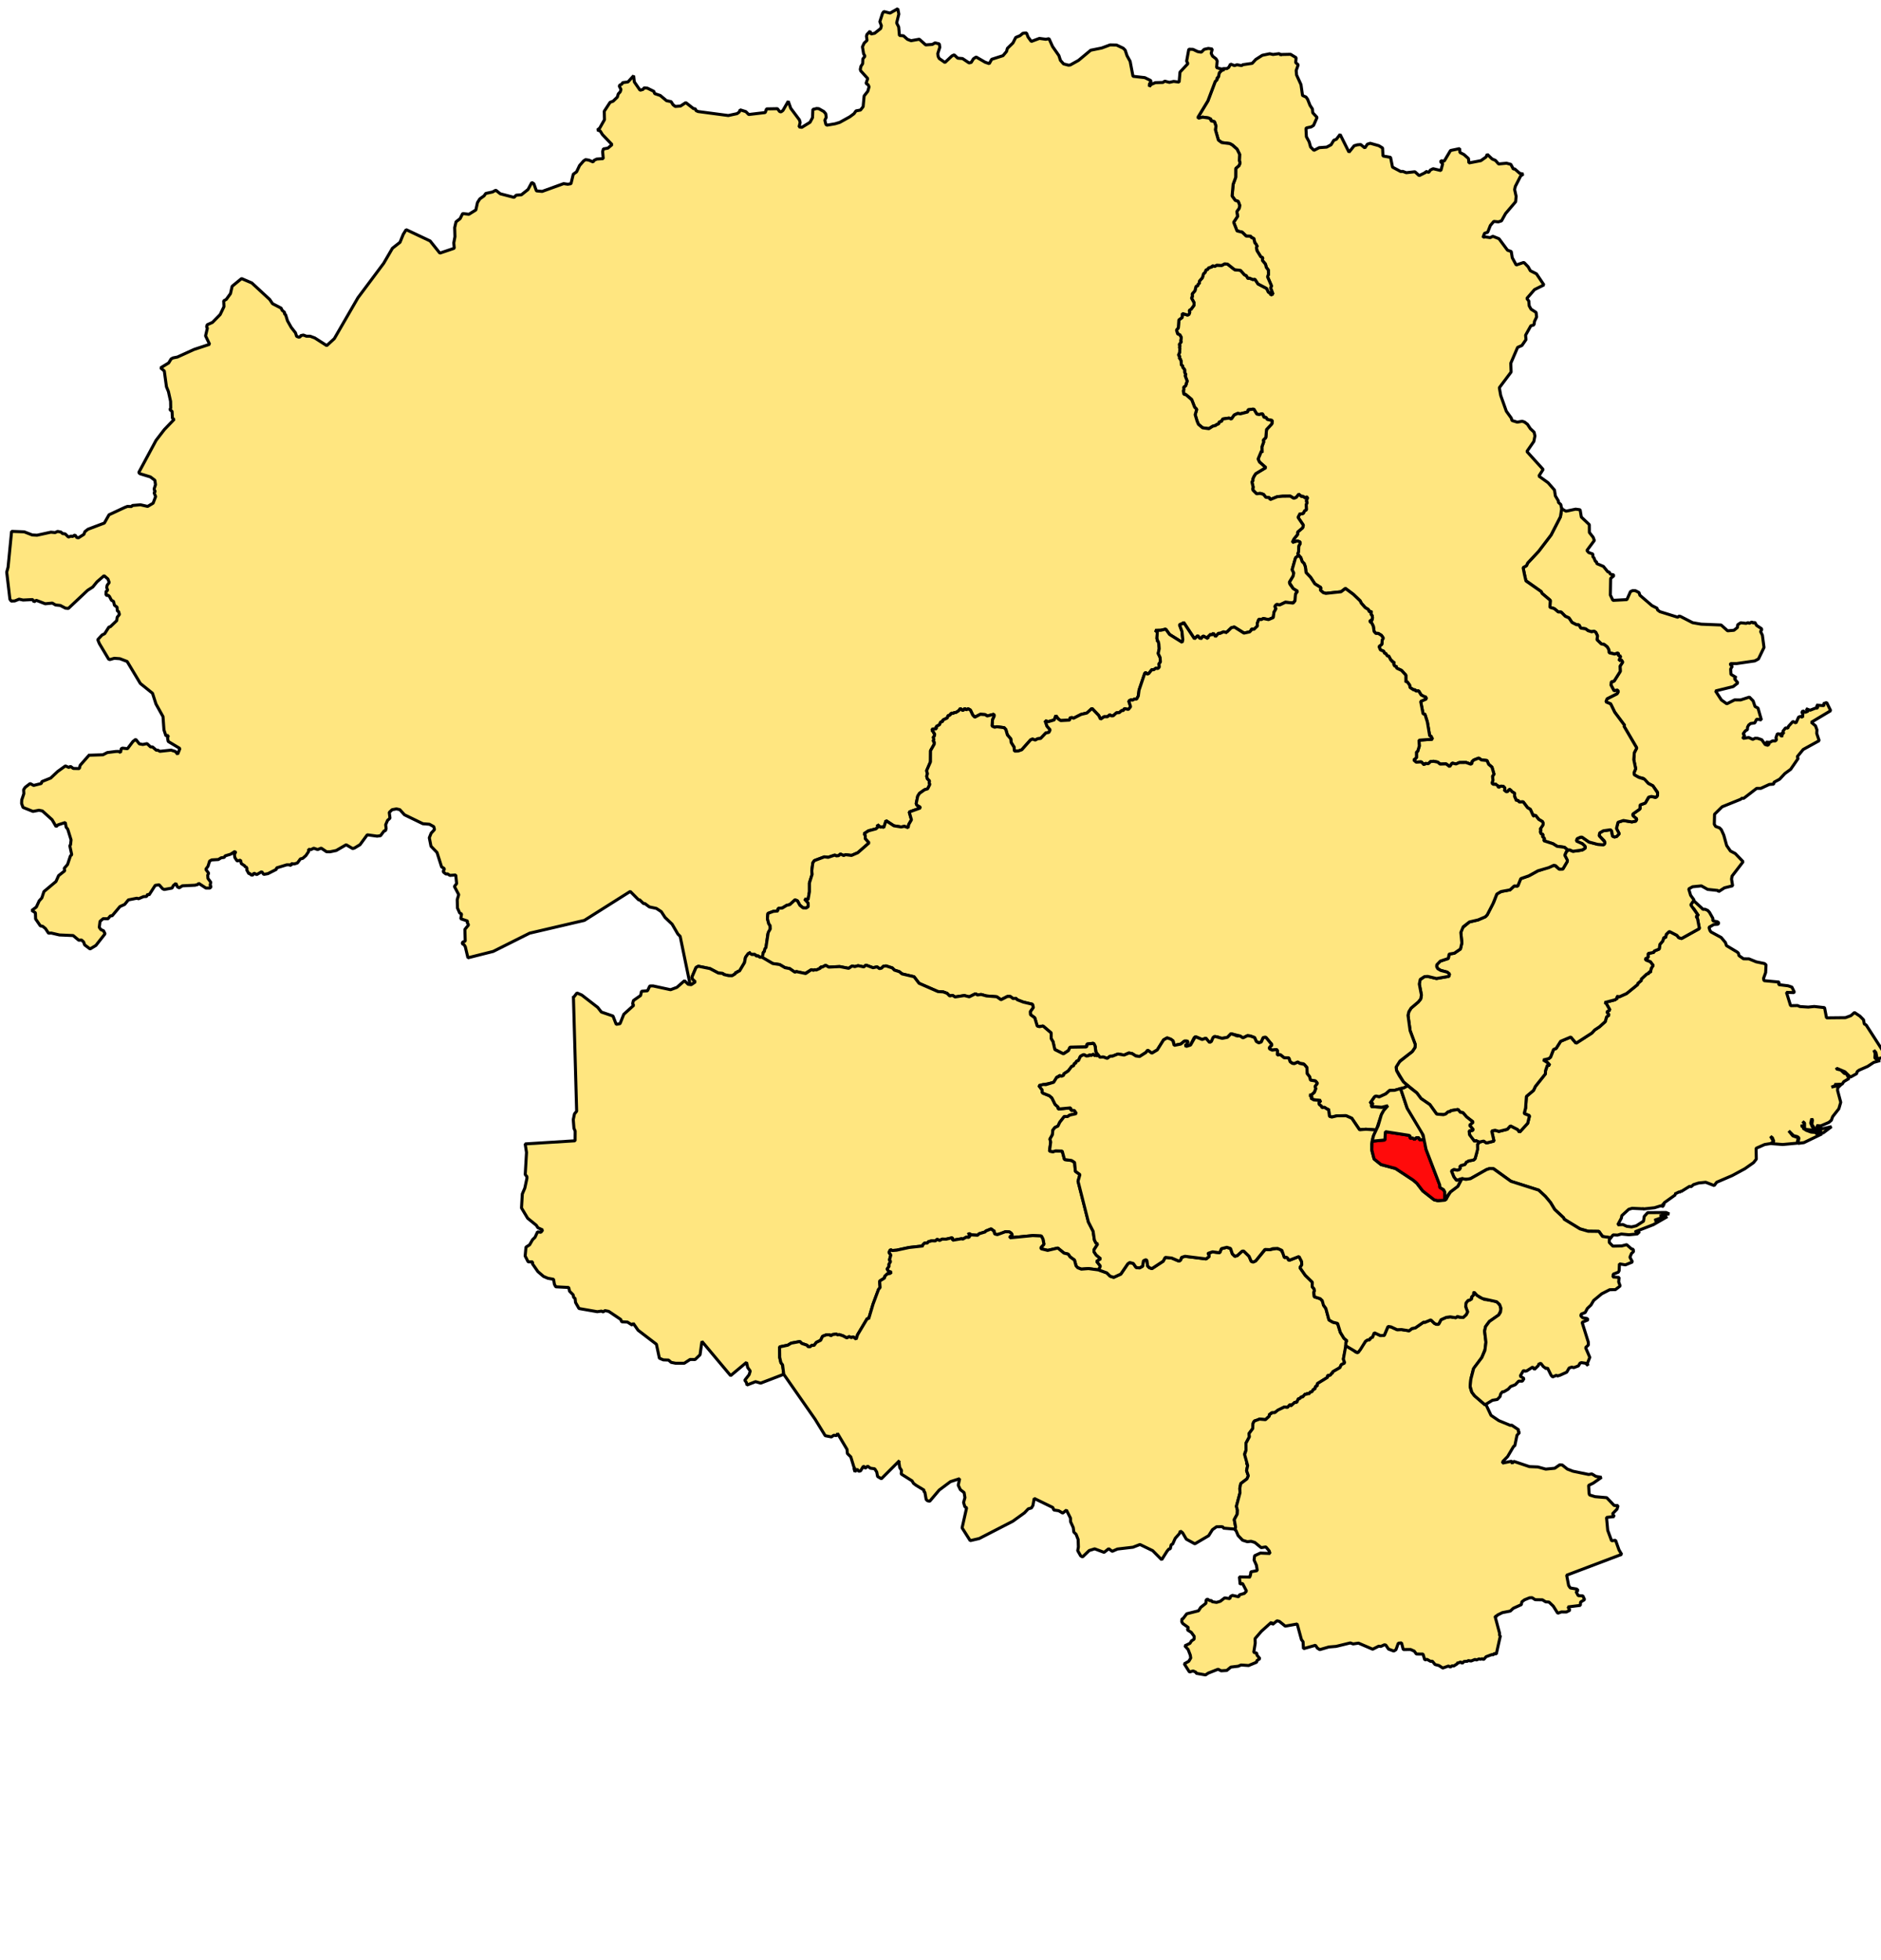
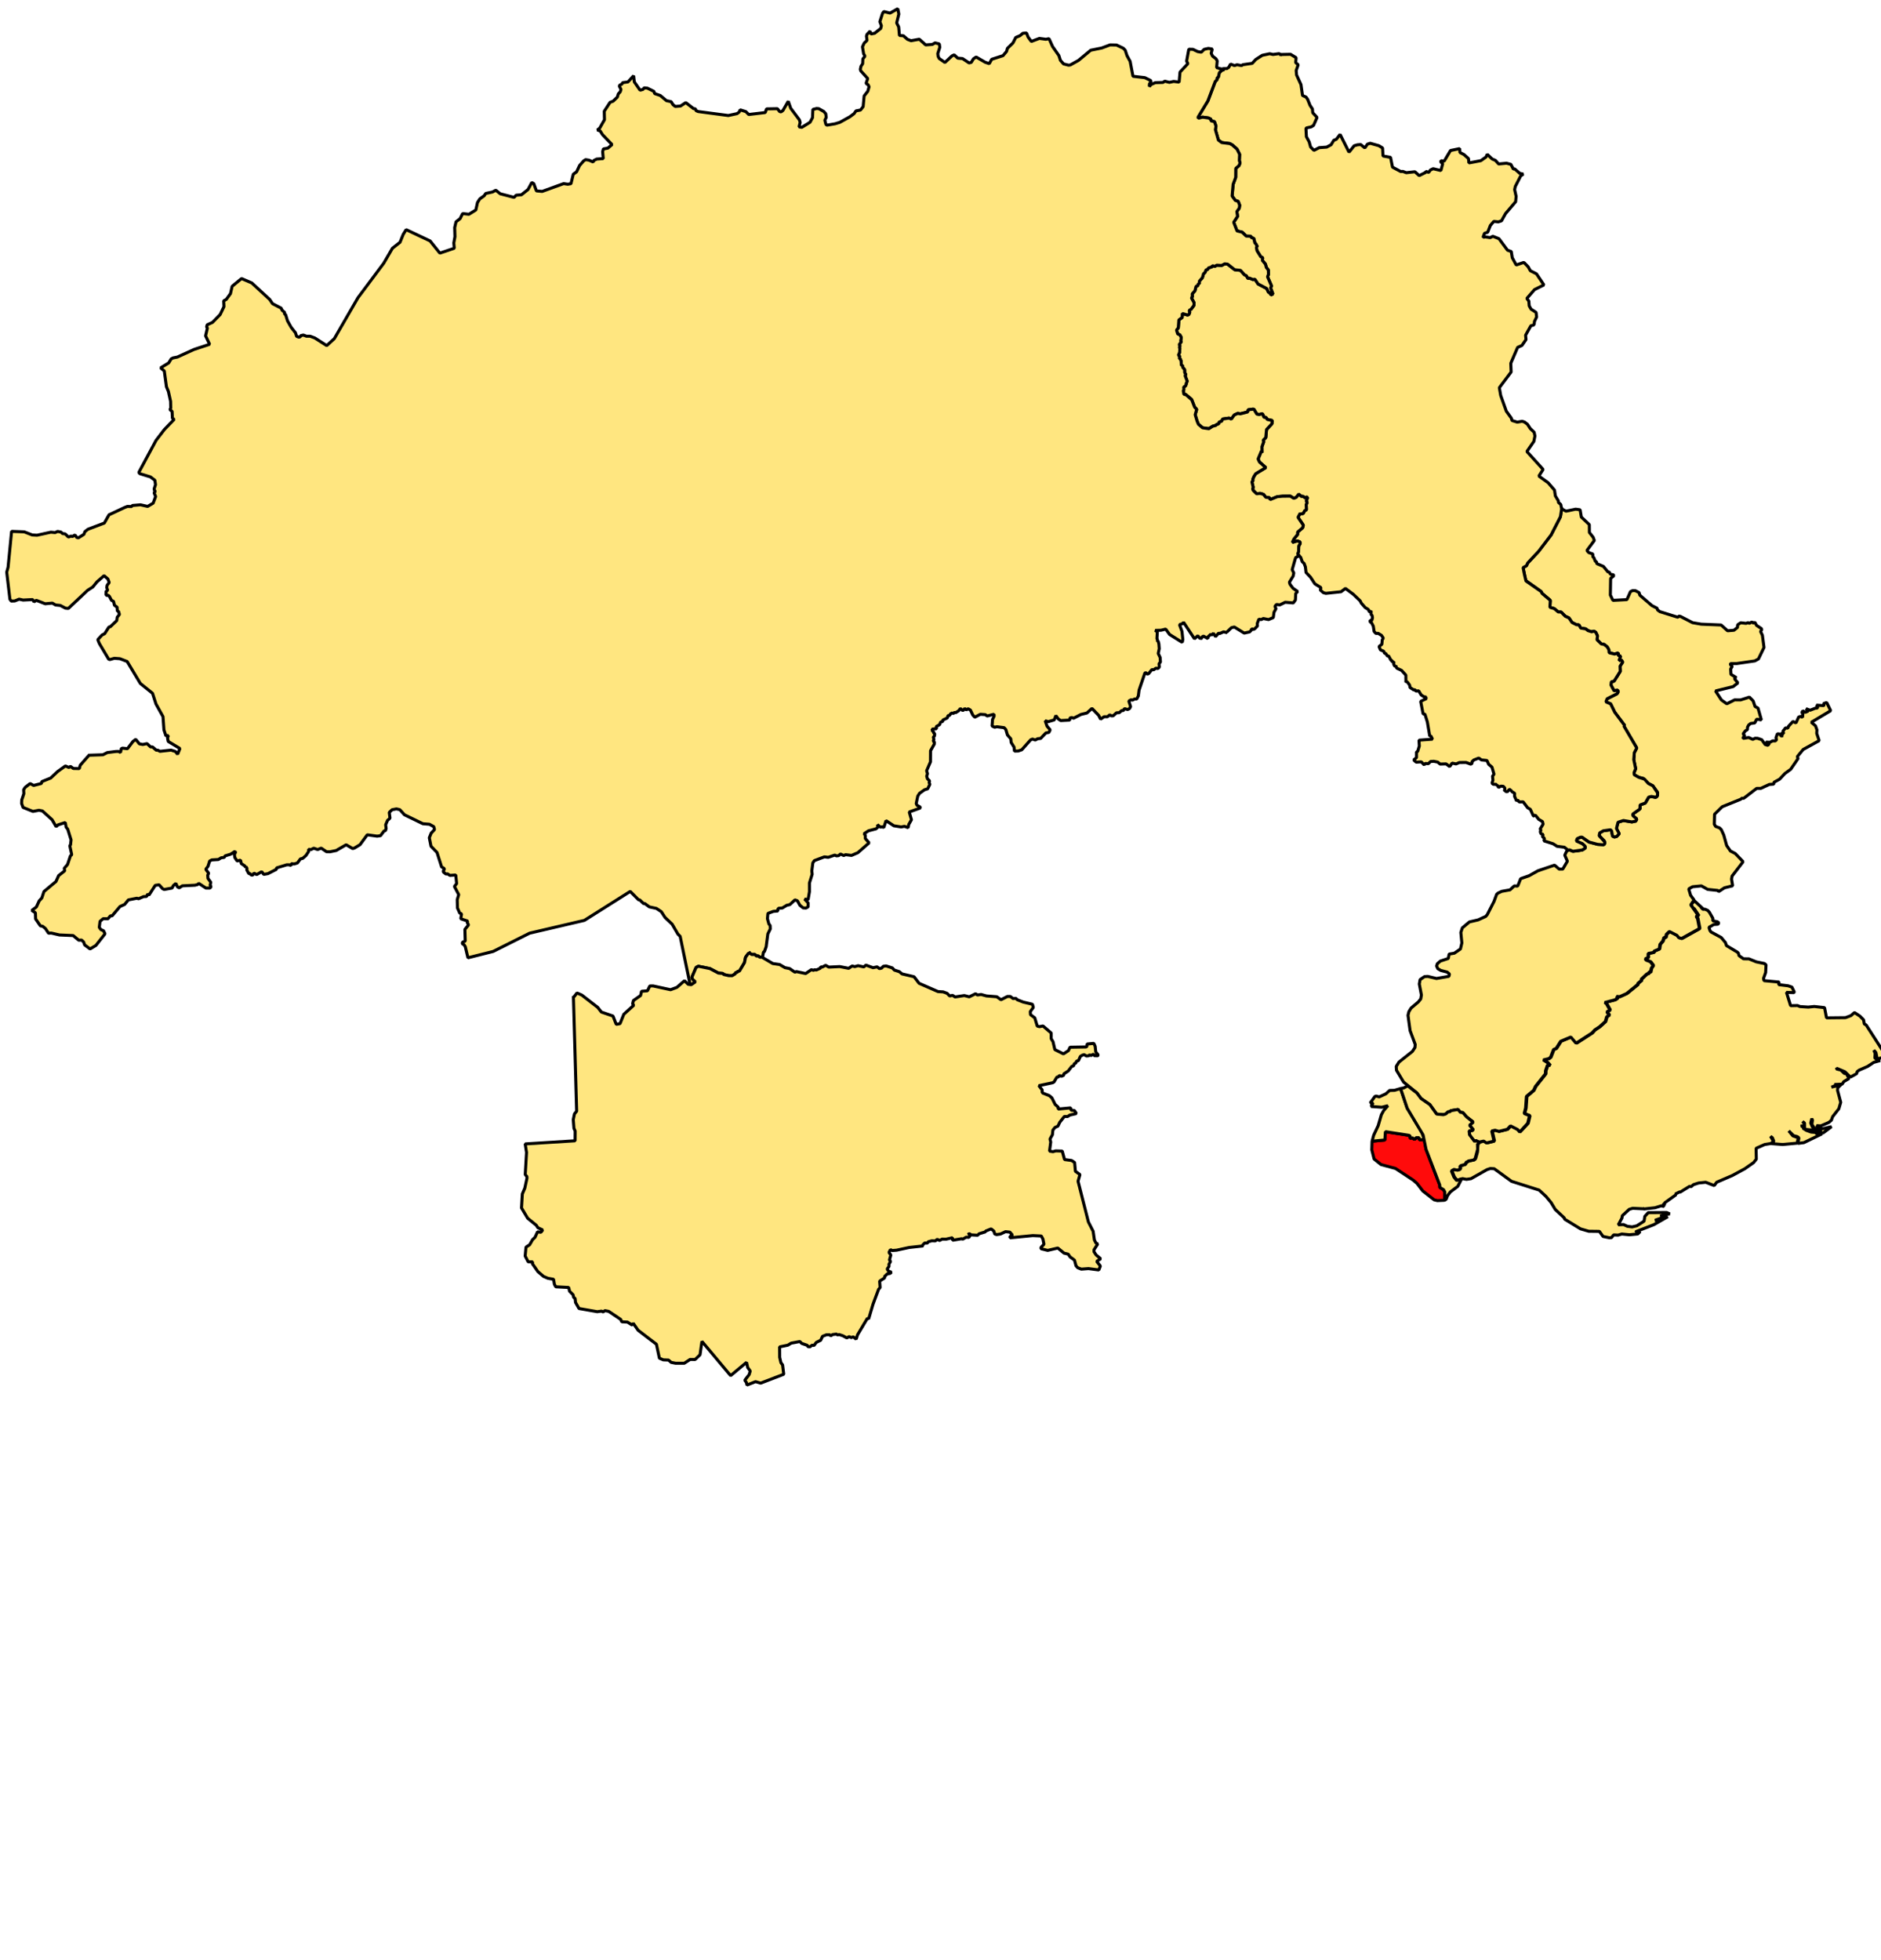
<svg xmlns="http://www.w3.org/2000/svg" xmlns:ns1="http://www.inkscape.org/namespaces/inkscape" xmlns:ns2="http://sodipodi.sourceforge.net/DTD/sodipodi-0.dtd" width="164.588mm" height="171.486mm" viewBox="0 0 164.588 171.486" version="1.1" id="svg16194" ns1:version="0.92.4 (5da689c313, 2019-01-14)" ns2:docname="Perth City South.svg">
  <defs id="defs16188" />
  <ns2:namedview id="base" pagecolor="#ffffff" bordercolor="#666666" borderopacity="1.0" ns1:pageopacity="0.0" ns1:pageshadow="2" ns1:zoom="16.831915" ns1:cx="479.90918" ns1:cy="267.90852" ns1:document-units="mm" ns1:current-layer="g4798" showgrid="false" fit-margin-top="0" fit-margin-left="0" fit-margin-right="0" fit-margin-bottom="0" ns1:window-width="1920" ns1:window-height="1017" ns1:window-x="1432" ns1:window-y="-8" ns1:window-maximized="1" />
  <g ns1:label="Layer 1" ns1:groupmode="layer" id="layer1" transform="translate(10.996,-36.53)">
    <g style="font-style:normal;font-weight:400;font-size:34.375px;font-family:'MS Shell Dlg 2';fill:#ffe680;fill-opacity:1;fill-rule:evenodd;stroke:#000000;stroke-width:0.447;stroke-linecap:square;stroke-linejoin:bevel;stroke-miterlimit:4;stroke-dasharray:none;stroke-opacity:1" id="g4798" font-style="normal" font-weight="400" font-size="34.375" transform="matrix(0.592,0,0,0.592,-659.023,-874.673)">
-       <path style="vector-effect:none;fill:#ffe680;fill-opacity:1;fill-rule:evenodd;stroke:#000000;stroke-width:0.447;stroke-miterlimit:4;stroke-dasharray:none" id="path4800" d="m 1346.16,1673.41 0.18,0.19 0.3,-0.02 0.41,0.18 0.25,0.27 0.51,0.9 -0.01,0.36 0.69,0.15 0.21,0.17 -0.15,0.19 -0.6,0.04 -0.72,0.42 0.15,0.47 0.15,0.21 1.51,0.82 0.63,0.75 0.15,0.45 1.58,0.95 0.18,0.16 0.09,0.37 0.67,0.47 0.8,0.01 1.08,0.44 1.21,0.25 0.24,0.19 -0.06,1.15 -0.31,0.86 0.07,0.33 2.24,0.21 -0.08,0.38 1.39,0.17 0.57,0.19 0.35,0.71 -0.05,0.11 -1.1,-0.04 0.61,1.97 1.03,-0.02 0.35,0.15 1.23,0.08 0.89,-0.09 1.52,0.17 0.29,1.51 2.8,-0.03 0.81,-0.3 0.52,-0.46 0.8,0.53 0.54,0.55 0.11,0.61 0.28,0.16 2.95,4.58 -0.06,0.13 -1.26,0.29 -0.19,-0.93 -0.3,-0.35 0.19,0.5 -0.05,0.64 0.37,0.32 0.41,0.08 -0.94,0.26 -0.89,0.59 -1.27,0.56 -0.29,0.22 -0.08,0.3 -0.92,0.51 -0.81,-0.79 -1.23,-0.52 -0.01,0.11 0.63,0.15 0.52,0.5 0.32,0.07 0.37,0.69 -0.77,0.46 -0.24,0.37 -1.13,0.05 0.11,0.1 -0.12,0.12 -0.45,0.17 1.4,-0.34 -0.46,0.44 -0.03,0.38 0.47,1.76 -0.28,0.96 -0.91,1.16 -0.2,0.54 -0.36,0.31 -1.2,0.52 -0.62,-0.04 0.18,0.22 0.48,0.06 -0.02,0.14 -0.72,0.1 -0.24,-0.14 -0.38,-0.56 0.09,-0.63 -0.1,-0.23 -0.16,0.66 0.24,0.56 0.4,0.43 0.55,-0.02 1.89,-0.44 -1.24,0.93 -0.56,-0.08 0.34,-0.2 -2.33,-0.24 -0.19,-0.14 -0.01,-0.8 -0.29,-0.24 0.24,0.3 -0.03,0.55 -0.33,-0.24 -0.05,0.05 0.31,0.24 -0.07,0.11 0.49,0.31 0.68,0.25 0.76,0.07 -0.07,0.1 0.12,0.04 0.82,0.06 -2.67,1.29 -0.89,0.12 0.15,-0.82 -0.23,-0.18 -0.57,-0.15 -0.71,-0.71 0.61,0.74 0.8,0.28 -0.16,0.8 -2.14,0.2 -1.65,-0.13 0.34,-0.34 -0.21,-0.52 -0.28,-0.22 0.44,0.73 -0.37,0.33 -0.93,0.15 -1.27,0.56 0.03,1.6 -0.41,0.52 -1.28,0.9 -1.87,1.01 -2.3,0.99 -0.36,0.49 -1.26,-0.49 -1.05,0.11 -0.75,0.24 -0.35,0.3 -0.23,-0.05 -1.26,0.78 -0.06,-0.04 h -0.08 l 0.08,0.11 -0.24,-0.02 -0.63,0.31 0.11,0.1 -1.64,1.17 -0.11,0.16 0.09,0.25 -0.1,-0.25 -0.18,0.19 0.1,-0.01 0.06,0.24 -0.4,-0.11 -0.93,0.29 -1.66,0.18 -0.16,-0.13 0.02,0.1 -1.5,-0.07 -0.51,0.15 -1.02,0.94 -0.06,0.35 -0.54,1 0.76,-0.04 0.58,0.26 0.71,0.09 0.7,-0.17 1.06,-0.68 0.11,-0.71 0.51,-0.55 2.72,-0.02 0.47,0.21 -1.17,0.11 0.24,0.09 -0.5,0.12 0.98,-0.02 -1.75,0.64 0.37,0.01 1.54,-0.55 -2.07,1.19 -2.63,1.02 -0.04,0.07 0.65,-0.07 -0.36,0.35 -1.23,0.12 -1.13,-0.11 -0.55,0.16 -0.66,-0.03 -0.31,0.4 -0.29,0.03 -0.96,-0.2 -0.54,-0.75 -1.58,-0.02 -1.21,-0.35 -2.34,-1.43 -0.08,-0.21 -1.32,-1.23 -0.62,-1.03 -0.75,-0.9 -1,-0.93 -4.09,-1.3 -2.56,-1.86 -0.58,-0.03 -0.48,0.16 -2.37,1.34 -0.67,0.1 -0.59,-0.11 -0.8,0.27 -0.4,-0.53 -0.36,-0.88 0.38,-0.22 0.48,0.11 0.34,-0.11 0.13,-0.25 -0.12,-0.11 0.2,-0.21 0.59,-0.16 0.28,-0.45 0.04,0.08 0.2,-0.15 0.82,-0.17 0.17,-0.19 0.26,-0.94 0.09,-1.23 h 0.12 l 0.04,-0.24 0.76,-0.17 0.4,0.28 1.12,-0.28 -0.34,-1.49 0.5,-0.11 0.56,0.17 1.24,-0.31 0.47,-0.51 1.06,0.54 0.26,0.4 1.23,-1.32 0.27,-1.12 -0.79,-0.32 0.21,-0.81 0.12,-1.72 1.05,-0.89 0.28,-0.59 1.48,-1.86 0.01,-0.45 0.29,-0.84 0.36,0.04 -0.34,-0.39 -0.64,-0.41 0.8,-0.19 0.27,-0.21 0.45,-1.15 0.38,-0.15 0.67,-1.06 1.5,-0.63 0.78,0.92 2.35,-1.52 0.41,-0.45 0.7,-0.46 0.85,-0.77 0.2,-0.7 0.37,-0.26 -0.34,-0.47 0.46,-0.29 -0.53,-0.93 -0.23,-0.18 1.52,-0.39 0.37,-0.26 -0.14,-0.25 0.44,0.05 1.04,-0.47 1.65,-1.34 -0.02,-0.13 0.59,-0.5 -0.1,-0.11 0.85,-0.8 0.32,-0.09 -0.06,-0.23 0.28,0.08 0.13,-0.6 0.28,-0.43 -0.41,-0.54 -0.63,-0.24 -0.14,-0.19 0.43,-0.21 0.01,-0.59 0.84,-0.16 0.05,-0.19 0.75,-0.31 0.1,-0.69 0.41,-0.47 0.19,-0.57 0.25,0.05 0.09,-0.48 0.47,-0.44 1.1,0.58 0.27,0.34 0.42,0.13 2.64,-1.47 -0.29,-1.5 -0.18,-0.25 0.11,-0.16 0.22,0.02 -0.67,-1.01 -0.32,-0.27 -0.15,-0.42 0.46,-0.51 1.16,1.07" ns1:connector-curvature="0" />
+       <path style="vector-effect:none;fill:#ffe680;fill-opacity:1;fill-rule:evenodd;stroke:#000000;stroke-width:0.447;stroke-miterlimit:4;stroke-dasharray:none" id="path4800" d="m 1346.16,1673.41 0.18,0.19 0.3,-0.02 0.41,0.18 0.25,0.27 0.51,0.9 -0.01,0.36 0.69,0.15 0.21,0.17 -0.15,0.19 -0.6,0.04 -0.72,0.42 0.15,0.47 0.15,0.21 1.51,0.82 0.63,0.75 0.15,0.45 1.58,0.95 0.18,0.16 0.09,0.37 0.67,0.47 0.8,0.01 1.08,0.44 1.21,0.25 0.24,0.19 -0.06,1.15 -0.31,0.86 0.07,0.33 2.24,0.21 -0.08,0.38 1.39,0.17 0.57,0.19 0.35,0.71 -0.05,0.11 -1.1,-0.04 0.61,1.97 1.03,-0.02 0.35,0.15 1.23,0.08 0.89,-0.09 1.52,0.17 0.29,1.51 2.8,-0.03 0.81,-0.3 0.52,-0.46 0.8,0.53 0.54,0.55 0.11,0.61 0.28,0.16 2.95,4.58 -0.06,0.13 -1.26,0.29 -0.19,-0.93 -0.3,-0.35 0.19,0.5 -0.05,0.64 0.37,0.32 0.41,0.08 -0.94,0.26 -0.89,0.59 -1.27,0.56 -0.29,0.22 -0.08,0.3 -0.92,0.51 -0.81,-0.79 -1.23,-0.52 -0.01,0.11 0.63,0.15 0.52,0.5 0.32,0.07 0.37,0.69 -0.77,0.46 -0.24,0.37 -1.13,0.05 0.11,0.1 -0.12,0.12 -0.45,0.17 1.4,-0.34 -0.46,0.44 -0.03,0.38 0.47,1.76 -0.28,0.96 -0.91,1.16 -0.2,0.54 -0.36,0.31 -1.2,0.52 -0.62,-0.04 0.18,0.22 0.48,0.06 -0.02,0.14 -0.72,0.1 -0.24,-0.14 -0.38,-0.56 0.09,-0.63 -0.1,-0.23 -0.16,0.66 0.24,0.56 0.4,0.43 0.55,-0.02 1.89,-0.44 -1.24,0.93 -0.56,-0.08 0.34,-0.2 -2.33,-0.24 -0.19,-0.14 -0.01,-0.8 -0.29,-0.24 0.24,0.3 -0.03,0.55 -0.33,-0.24 -0.05,0.05 0.31,0.24 -0.07,0.11 0.49,0.31 0.68,0.25 0.76,0.07 -0.07,0.1 0.12,0.04 0.82,0.06 -2.67,1.29 -0.89,0.12 0.15,-0.82 -0.23,-0.18 -0.57,-0.15 -0.71,-0.71 0.61,0.74 0.8,0.28 -0.16,0.8 -2.14,0.2 -1.65,-0.13 0.34,-0.34 -0.21,-0.52 -0.28,-0.22 0.44,0.73 -0.37,0.33 -0.93,0.15 -1.27,0.56 0.03,1.6 -0.41,0.52 -1.28,0.9 -1.87,1.01 -2.3,0.99 -0.36,0.49 -1.26,-0.49 -1.05,0.11 -0.75,0.24 -0.35,0.3 -0.23,-0.05 -1.26,0.78 -0.06,-0.04 l 0.08,0.11 -0.24,-0.02 -0.63,0.31 0.11,0.1 -1.64,1.17 -0.11,0.16 0.09,0.25 -0.1,-0.25 -0.18,0.19 0.1,-0.01 0.06,0.24 -0.4,-0.11 -0.93,0.29 -1.66,0.18 -0.16,-0.13 0.02,0.1 -1.5,-0.07 -0.51,0.15 -1.02,0.94 -0.06,0.35 -0.54,1 0.76,-0.04 0.58,0.26 0.71,0.09 0.7,-0.17 1.06,-0.68 0.11,-0.71 0.51,-0.55 2.72,-0.02 0.47,0.21 -1.17,0.11 0.24,0.09 -0.5,0.12 0.98,-0.02 -1.75,0.64 0.37,0.01 1.54,-0.55 -2.07,1.19 -2.63,1.02 -0.04,0.07 0.65,-0.07 -0.36,0.35 -1.23,0.12 -1.13,-0.11 -0.55,0.16 -0.66,-0.03 -0.31,0.4 -0.29,0.03 -0.96,-0.2 -0.54,-0.75 -1.58,-0.02 -1.21,-0.35 -2.34,-1.43 -0.08,-0.21 -1.32,-1.23 -0.62,-1.03 -0.75,-0.9 -1,-0.93 -4.09,-1.3 -2.56,-1.86 -0.58,-0.03 -0.48,0.16 -2.37,1.34 -0.67,0.1 -0.59,-0.11 -0.8,0.27 -0.4,-0.53 -0.36,-0.88 0.38,-0.22 0.48,0.11 0.34,-0.11 0.13,-0.25 -0.12,-0.11 0.2,-0.21 0.59,-0.16 0.28,-0.45 0.04,0.08 0.2,-0.15 0.82,-0.17 0.17,-0.19 0.26,-0.94 0.09,-1.23 h 0.12 l 0.04,-0.24 0.76,-0.17 0.4,0.28 1.12,-0.28 -0.34,-1.49 0.5,-0.11 0.56,0.17 1.24,-0.31 0.47,-0.51 1.06,0.54 0.26,0.4 1.23,-1.32 0.27,-1.12 -0.79,-0.32 0.21,-0.81 0.12,-1.72 1.05,-0.89 0.28,-0.59 1.48,-1.86 0.01,-0.45 0.29,-0.84 0.36,0.04 -0.34,-0.39 -0.64,-0.41 0.8,-0.19 0.27,-0.21 0.45,-1.15 0.38,-0.15 0.67,-1.06 1.5,-0.63 0.78,0.92 2.35,-1.52 0.41,-0.45 0.7,-0.46 0.85,-0.77 0.2,-0.7 0.37,-0.26 -0.34,-0.47 0.46,-0.29 -0.53,-0.93 -0.23,-0.18 1.52,-0.39 0.37,-0.26 -0.14,-0.25 0.44,0.05 1.04,-0.47 1.65,-1.34 -0.02,-0.13 0.59,-0.5 -0.1,-0.11 0.85,-0.8 0.32,-0.09 -0.06,-0.23 0.28,0.08 0.13,-0.6 0.28,-0.43 -0.41,-0.54 -0.63,-0.24 -0.14,-0.19 0.43,-0.21 0.01,-0.59 0.84,-0.16 0.05,-0.19 0.75,-0.31 0.1,-0.69 0.41,-0.47 0.19,-0.57 0.25,0.05 0.09,-0.48 0.47,-0.44 1.1,0.58 0.27,0.34 0.42,0.13 2.64,-1.47 -0.29,-1.5 -0.18,-0.25 0.11,-0.16 0.22,0.02 -0.67,-1.01 -0.32,-0.27 -0.15,-0.42 0.46,-0.51 1.16,1.07" ns1:connector-curvature="0" />
      <path style="vector-effect:none;fill:#ffe680;fill-opacity:1;fill-rule:evenodd;stroke:#000000;stroke-width:0.447;stroke-miterlimit:4;stroke-dasharray:none" id="path4802" d="m 1325.46,1614.4 0.64,0.35 1.43,-0.3 0.66,0.09 0.18,1.08 1.18,1.12 0.01,1.16 0.56,0.71 0.17,0.47 -1.1,1.48 0.27,0.31 0.61,0.21 0.02,0.48 0.12,0.03 0.23,0.57 0.17,0.06 0.05,0.28 0.97,0.41 0.66,0.81 0.2,0.03 0.14,0.26 0.24,0.14 0.18,-0.04 0.14,0.18 -0.49,0.4 -0.04,2.46 0.38,0.78 2.07,-0.11 0.52,-1.18 0.32,-0.15 0.41,0.01 0.54,0.28 0.12,0.39 1.78,1.53 0.76,0.39 0.08,0.26 0.34,0.25 2.66,0.83 0.16,-0.18 0.23,0.06 1.79,0.92 1.27,0.22 2.94,0.12 0.96,0.86 0.94,-0.08 0.52,-0.42 0.02,-0.39 0.46,-0.3 0.78,0.09 0.33,-0.11 0.16,0.11 0.36,-0.2 0.27,0.17 0.16,-0.16 0.28,0.49 0.71,0.47 0.06,0.16 -0.18,0.27 0.27,0.55 0.24,1.81 -0.82,1.7 -0.54,0.29 -2.68,0.39 h -0.89 l -0.05,0.14 0.28,0.28 -0.23,0.38 0.04,0.79 0.8,0.49 -0.21,0.04 -0.05,0.15 0.49,0.59 -0.71,0.55 -2.6,0.64 0.87,1.33 0.8,0.57 1.15,-0.58 0.88,0.01 1.31,-0.42 0.55,0.56 0.28,0.83 0.44,0.23 0.5,1.75 -0.7,-0.11 -0.28,0.56 -0.61,0.08 -0.29,0.23 -0.17,0.32 -0.01,0.35 -0.31,0.19 -0.33,0.44 0.25,0.3 -0.26,0.25 0.02,0.12 0.82,-0.13 0.6,0.28 0.34,-0.17 0.37,0.01 0.62,0.21 0.5,0.71 0.41,0.12 0.21,-0.3 -0.44,-0.02 -0.04,-0.16 0.55,0.04 0.41,-0.22 h 0.42 l 0.16,-0.19 -0.09,-0.26 0.21,-0.6 0.46,0.05 0.06,0.29 0.32,-0.06 -0.21,-0.1 -0.09,-0.24 0.41,0.04 -0.13,-0.35 0.4,-0.51 0.33,0.05 0.1,-0.28 0.65,-0.71 0.45,0.22 0.4,-0.88 0.3,-0.09 0.28,0.14 0.04,-0.56 -0.15,-0.13 0.14,-0.28 0.37,0.23 0.44,-0.19 -0.34,-0.35 0.61,0.23 0.82,-0.32 0.23,0.02 0.08,-0.18 -0.2,-0.27 1.06,0.07 0.1,-0.11 -0.13,-0.18 0.49,-0.17 0.59,1.21 -2.86,1.71 0.62,0.53 0.21,0.58 -0.03,0.54 0.36,1.07 -2.36,1.3 -0.88,1.07 0.13,0.26 -1.1,1.6 -0.86,0.63 -0.77,0.83 -0.84,0.46 -0.03,0.27 -0.66,0.05 -1.26,0.58 h -0.61 l -1.83,1.41 -0.19,0.1 -0.08,-0.1 -0.28,0.21 -2.72,1.1 -1.12,1.1 -0.04,1.48 0.2,0.33 0.58,0.21 0.26,0.27 0.36,0.79 0.43,1.55 0.56,0.81 0.71,0.37 1.16,1.21 -1.63,2.12 -0.08,0.45 0.16,0.99 -1.21,0.3 -0.86,0.56 -0.1,-0.17 -1.52,-0.16 -0.93,-0.52 -1.3,0.13 -0.57,0.32 0.28,0.94 0.51,0.7 -0.49,0.72 1.14,1.61 -0.22,-0.02 -0.11,0.16 0.18,0.25 0.29,1.5 -2.64,1.47 -0.42,-0.13 -0.27,-0.34 -1.12,-0.57 -0.45,0.43 -0.09,0.48 -0.25,-0.05 -0.19,0.57 -0.41,0.47 -0.1,0.69 -0.75,0.31 -0.05,0.19 -0.84,0.16 -0.01,0.59 -0.43,0.21 0.14,0.19 0.63,0.24 0.41,0.54 -0.28,0.43 -0.13,0.6 -0.28,-0.08 0.06,0.23 -0.32,0.09 -0.85,0.8 0.1,0.11 -0.59,0.5 0.02,0.13 -1.65,1.34 -1.04,0.47 -0.44,-0.05 0.14,0.25 -0.37,0.26 -1.52,0.4 0.23,0.17 0.53,0.93 -0.46,0.29 0.34,0.47 -0.37,0.26 -0.2,0.7 -0.85,0.77 -0.7,0.46 -0.41,0.45 -2.35,1.52 -0.78,-0.92 -1.5,0.63 -0.67,1.06 -0.38,0.15 -0.45,1.15 -0.27,0.21 -0.8,0.19 0.64,0.41 0.34,0.39 -0.36,-0.04 -0.29,0.84 -0.01,0.45 -1.48,1.86 -0.28,0.59 -1.05,0.89 -0.12,1.72 -0.21,0.81 0.79,0.32 -0.27,1.12 -1.17,1.29 -0.32,-0.37 -1.06,-0.54 -0.47,0.51 -1.24,0.31 -0.56,-0.17 -0.5,0.11 0.34,1.49 -1.12,0.28 -0.4,-0.28 -0.69,0.15 -0.51,-0.23 -0.14,0.15 -0.7,-0.8 -0.12,-0.79 0.46,-0.04 0.15,-0.13 -0.55,-0.65 0.54,-0.48 -0.97,-0.75 -0.54,-0.63 -0.38,-0.05 -0.35,-0.42 -1.07,0.18 -0.09,0.14 -0.31,0.03 -0.33,0.31 -0.36,0.11 -1,-0.09 -1,-1.4 -1.3,-0.89 -0.63,-0.84 -1.96,-1.61 -1.04,-1.73 -0.04,-0.57 0.4,-0.64 1.99,-1.58 0.38,-0.58 0.04,-0.45 -0.76,-2.04 -0.31,-2.27 0.13,-0.54 0.32,-0.52 1.08,-0.92 0.35,-0.44 0.1,-0.58 -0.31,-1.62 0.11,-0.65 0.66,-0.45 0.48,-0.03 1.29,0.31 1.84,-0.32 0.08,-0.34 -0.33,-0.28 -0.96,-0.25 -0.44,-0.26 -0.18,-0.39 0.11,-0.34 0.45,-0.39 1.18,-0.39 0.12,-0.65 0.77,-0.13 0.9,-0.62 0.21,-0.89 -0.15,-1.55 0.22,-0.68 1.05,-0.88 1.28,-0.3 1.12,-0.51 0.23,-0.26 1,-1.95 0.39,-1.06 0.19,-0.17 0.57,-0.27 1.22,-0.22 0.62,-0.58 0.52,0.02 0.43,-1.09 1.23,-0.43 1.33,-0.74 2.45,-0.83 0.7,0.59 0.52,-0.01 0.68,-1.17 -0.39,-0.88 0.27,-0.58 0.36,-0.22 0.58,0.22 0.96,-0.11 0.46,-0.1 0.41,-0.27 -0.05,-0.27 -0.39,-0.37 -0.85,-0.32 -0.04,-0.24 0.3,-0.28 0.53,-0.14 1.01,0.72 1.33,0.35 0.93,0.03 0.11,-0.23 -0.08,-0.31 -0.78,-0.8 0.1,-0.38 0.54,-0.31 1.07,-0.15 0.16,0.19 0.13,0.75 0.29,0.13 0.32,-0.08 0.38,-0.4 -0.41,-0.78 0.23,-0.92 0.8,-0.26 1.25,0.21 0.58,-0.12 0.15,-0.31 -0.57,-0.48 -0.05,-0.23 1.11,-0.8 -0.01,-0.57 0.77,-0.28 0.56,-0.92 0.34,-0.05 0.59,0.15 0.22,-0.11 0.1,-0.23 v -0.44 l -0.69,-0.95 -0.66,-0.34 -0.75,-0.76 -0.67,-0.15 -0.67,-0.38 -0.03,-0.31 0.24,-0.58 -0.28,-1.35 0.08,-1.02 0.36,-0.7 -1.91,-3.26 0.13,-0.05 -1.48,-1.98 -0.6,-1.23 -0.7,-0.29 0.17,-0.46 1.47,-0.74 0.16,-0.24 -0.03,-0.29 -0.57,0.08 -0.45,-0.84 0.05,-0.48 0.41,-0.1 0.91,-1.44 -0.03,-0.77 0.39,-0.6 -0.21,-0.33 -0.34,0.13 0.24,-0.68 -0.36,-0.12 0.04,-0.36 -0.56,0.17 -0.81,-0.19 -0.05,-0.46 -0.23,-0.4 -0.44,-0.36 -0.44,-0.09 -0.64,-0.62 0.08,-0.57 -0.25,-0.51 -0.27,-0.19 -0.34,0.1 -0.55,-0.17 -0.33,-0.26 -0.74,-0.12 -0.25,-0.46 -0.39,-0.04 -0.65,-0.33 -0.45,-0.67 -0.55,-0.25 -0.61,-0.62 -0.42,-0.01 -0.6,-0.5 -0.64,-0.19 0.06,-1.03 -1.21,-1.02 -0.14,-0.28 -2.27,-1.62 -0.4,-1.92 0.5,-0.28 0.18,-0.4 1.61,-1.72 1.85,-2.43 1.38,-2.69 0.18,-1.17" ns1:connector-curvature="0" />
      <path style="vector-effect:none;fill:#ffe680;fill-opacity:1;fill-rule:evenodd;stroke:#000000;stroke-width:0.447;stroke-miterlimit:4;stroke-dasharray:none" id="path4804" d="m 1283.94,1547.25 1.45,-0.03 0.82,0.5 -0.06,0.73 0.37,0.32 -0.3,0.85 0.06,0.66 0.65,1.42 0.23,1.61 0.52,0.23 0.23,0.33 0.36,0.9 0.35,0.53 0.05,0.56 0.64,0.69 -0.52,1.18 -0.35,0.22 -0.72,0.16 -0.05,0.12 0.06,1.17 0.41,0.76 0.21,0.76 0.5,0.5 0.77,-0.4 1.11,-0.08 0.65,-0.35 0.4,-0.66 0.38,-0.15 0.55,-0.72 1.32,2.63 0.76,-0.95 0.48,-0.14 0.49,-0.04 0.61,0.5 0.37,-0.55 0.42,-0.14 1.28,0.36 0.55,0.34 0.06,1.18 1.12,0.2 0.29,1.45 1.2,0.64 0.33,-0.01 0.5,0.19 1.28,-0.14 0.63,0.57 0.95,-0.47 0.04,-0.16 0.42,0.16 0.24,-0.35 0.41,-0.2 1.15,0.27 0.27,-1.03 -0.29,-0.22 0.02,-0.2 0.49,0.06 0.93,-1.57 1.36,-0.28 0.03,0.57 0.59,0.3 0.68,0.6 0.06,0.65 1.77,-0.34 0.76,-0.54 0.18,-0.4 0.72,0.69 0.49,0.21 0.47,0.53 1.17,-0.11 0.64,0.17 0.37,0.7 0.19,-0.04 0.75,0.66 0.53,0.12 -0.38,0.26 -0.8,1.56 -0.1,0.47 0.22,0.99 -0.07,0.8 -1.49,1.75 -0.6,1.08 -0.47,0.15 -0.67,-0.07 -0.51,0.6 -0.39,1 -0.47,0.16 -0.19,0.5 0.01,0.11 0.22,-0.09 0.8,0.12 0.39,-0.2 0.91,0.36 1.26,1.7 0.55,0.19 0.15,0.92 0.58,1.07 1.1,-0.37 0.11,0.06 0.56,0.58 0.32,0.58 0.91,0.46 1.1,1.64 -1.39,0.69 -1.14,1.31 0.3,0.39 0.05,0.7 0.27,0.49 0.75,0.48 0.08,0.67 -0.32,0.68 -0.04,0.38 -0.1,0.15 -0.39,0.09 -0.78,1.4 0.06,0.65 -0.6,0.87 -0.64,0.28 -1.01,2.35 0.05,1.29 -1.74,2.32 0.2,1.14 0.83,2.33 0.73,1.01 0.11,0.37 0.78,0.24 0.73,-0.13 0.35,0.12 0.43,0.33 0.41,0.63 0.57,0.54 0.12,0.55 -0.16,0.81 -1.03,1.49 2.4,2.65 -0.63,0.98 1.36,0.98 0.95,1.09 0.13,0.86 0.45,0.75 v 0.21 l 0.35,0.31 0.13,0.64 -0.18,1.17 -1.38,2.69 -1.85,2.43 -1.61,1.72 -0.18,0.4 -0.5,0.28 0.19,0.97 0.23,1 2.25,1.57 0.14,0.28 1.21,1.02 -0.06,1.03 0.64,0.19 0.6,0.5 0.42,0.01 0.61,0.62 0.55,0.25 0.45,0.67 0.65,0.33 0.39,0.04 0.25,0.46 0.74,0.12 0.33,0.26 0.55,0.17 0.34,-0.1 0.27,0.19 0.25,0.51 -0.08,0.57 0.64,0.62 0.44,0.09 0.44,0.36 0.23,0.4 0.05,0.46 0.81,0.19 0.56,-0.17 -0.04,0.36 0.36,0.12 -0.24,0.68 0.34,-0.13 0.21,0.33 -0.39,0.6 0.03,0.77 -0.91,1.44 -0.41,0.1 -0.05,0.48 0.45,0.84 0.57,-0.08 0.03,0.29 -0.16,0.24 -1.47,0.74 -0.17,0.46 0.7,0.29 0.6,1.23 1.48,1.98 -0.13,0.05 1.91,3.26 -0.36,0.7 -0.08,1.02 0.28,1.35 -0.24,0.58 0.03,0.31 0.67,0.38 0.84,0.27 0.58,0.64 0.66,0.34 0.71,1.06 -0.04,0.41 -0.19,0.23 -0.7,-0.12 -0.41,0.1 -0.49,0.87 -0.77,0.28 -0.02,0.6 -1.06,0.75 0.03,0.25 0.57,0.48 -0.15,0.31 -0.58,0.12 -1.25,-0.21 -0.8,0.26 -0.23,0.92 0.41,0.78 -0.38,0.4 -0.32,0.08 -0.29,-0.13 -0.13,-0.75 -0.16,-0.19 -1.07,0.15 -0.54,0.31 -0.08,0.42 0.82,0.9 v 0.29 l -0.18,0.16 -0.88,-0.08 -1.26,-0.34 -1.03,-0.72 -0.24,0.01 -0.48,0.21 -0.12,0.35 0.89,0.4 0.39,0.37 0.05,0.27 -0.45,0.28 -1.38,0.2 -0.51,-0.22 -0.21,0.06 -0.55,-0.44 -1.08,-0.14 -0.6,-0.38 -1.33,-0.42 0.06,-0.38 -0.29,-0.24 0.11,-0.32 -0.32,-0.11 -0.11,-0.3 0.1,-0.23 -0.12,-0.17 0.44,-0.72 -0.09,-0.38 -0.56,-0.33 -0.45,-0.57 -0.24,-0.03 0.06,0.17 -0.19,-0.13 -0.42,-0.92 -0.41,-0.25 -0.65,-0.86 -0.58,0.02 -0.24,-0.29 -0.16,0.13 -0.3,-0.69 0.02,-0.43 -0.46,-0.29 0.05,-0.13 -0.21,0.02 -0.03,-0.15 -0.14,-0.02 -0.25,0.31 -0.19,0.03 -0.36,-0.3 0.15,-0.06 -0.02,-0.21 -0.22,-0.24 -0.36,-0.02 -0.35,0.2 -0.13,-0.33 -0.16,0.04 v -0.17 l -0.49,-0.02 -0.18,-0.15 0.14,-0.45 -0.06,-0.6 0.22,-0.28 -0.3,-1.05 -0.49,-0.42 -0.25,-0.56 -0.81,-0.08 -0.4,-0.28 -0.74,0.29 -0.3,0.29 0.08,0.16 -0.21,0.17 -0.71,-0.26 -0.99,0.01 -0.49,0.21 -0.58,-0.12 -0.36,0.51 -0.53,-0.4 -0.89,0.03 -0.35,-0.29 -0.59,-0.12 -0.46,0.03 -0.33,0.32 -0.48,-0.03 -0.14,0.21 -0.43,-0.45 -0.75,0.05 -0.37,-0.33 0.41,-0.34 v -0.86 l 0.17,-0.04 0.25,-0.82 -0.05,-0.86 2,-0.15 -0.24,-0.48 -0.17,0.01 -0.35,-2.07 -0.36,-1.15 -0.27,-0.05 -0.36,-1.85 0.85,-0.41 -0.18,-0.32 -0.12,0.09 -0.48,-0.31 -0.37,-0.61 -0.41,0.04 -0.14,-0.21 -0.18,0.04 -0.54,-0.36 -0.06,-0.35 -0.3,-0.42 -0.12,-0.09 -0.13,0.1 -0.01,-1.07 -0.64,-0.7 -0.67,-0.31 -0.1,-0.14 0.1,-0.08 -0.34,-0.11 -0.14,-0.25 0.02,-0.4 -0.25,0.09 v -0.25 l -0.17,-0.03 -0.36,-0.67 -0.16,0.05 -0.27,-0.41 h -0.16 l -0.14,-0.32 -0.48,-0.2 -0.21,-0.5 0.42,-0.32 0.06,-0.66 0.16,-0.26 -0.28,-0.41 -0.48,-0.29 -0.34,0.01 -0.26,-0.29 -0.12,-0.78 -0.28,-0.55 -0.21,-0.08 0.02,-0.25 0.25,0.04 0.1,-0.4 -0.05,-0.33 -0.16,-0.17 0.01,-0.53 -0.17,0.16 -0.12,-0.07 -0.14,-0.3 -0.45,-0.27 -0.58,-0.66 -0.16,-0.33 -1.01,-0.97 -1.17,-0.87 -0.65,0.49 -2.25,0.24 -0.36,-0.1 -0.45,-0.39 0.09,-0.36 -0.9,-0.56 -0.64,-0.98 -0.66,-0.69 -0.1,-0.84 -0.19,-0.5 -0.28,-0.27 -0.21,-0.61 -0.47,-0.52 0.15,-0.36 0.02,-0.81 0.23,-0.41 -0.06,-0.21 -0.41,-0.14 -0.72,0.23 0.24,-0.51 0.55,-0.68 v -0.35 l 0.75,-0.64 0.1,-0.38 -0.79,-1.16 0.32,-0.6 0.08,0.1 0.37,-0.08 0.21,-0.4 0.26,-0.13 -0.03,-0.8 0.15,-0.29 -0.15,-0.2 0.2,-0.58 -0.23,-0.01 -0.07,0.16 -0.41,-0.29 -0.16,0.06 -0.43,-0.35 -0.36,0.46 -0.37,0.14 -0.52,-0.32 -1.13,0.01 -0.79,0.07 -1.06,0.43 -0.1,-0.28 -0.53,-0.06 -0.36,-0.44 -0.49,-0.14 -0.52,0.06 -0.54,-0.54 0.03,-0.45 -0.19,-0.78 0.17,-0.17 -0.04,-0.23 0.19,-0.42 0.25,-0.38 1.49,-0.9 -0.93,-0.82 -0.21,-0.45 0.5,-1.2 0.06,0.03 -0.04,0.15 0.06,0.08 -0.01,-0.87 0.26,-0.72 -0.07,-0.26 0.38,-0.37 0.11,-1.2 0.79,-0.84 0.05,-0.49 -0.73,-0.16 -0.21,-0.31 -0.27,0.01 -0.23,-0.55 -0.49,0.13 -0.35,-0.07 -0.42,-0.7 -0.14,-0.03 -0.73,0.1 -0.04,0.31 -1.1,0.28 -0.4,-0.06 -0.51,0.24 -0.42,0.6 -0.34,-0.15 -0.95,0.14 -0.13,0.32 -0.42,0.15 0.03,0.19 -0.27,0.15 -0.14,-0.06 -0.02,0.18 -0.52,0.14 -0.56,0.36 -0.93,-0.13 -0.62,-0.52 -0.2,-0.48 -0.28,-0.94 0.23,-0.79 -0.31,-0.32 -0.46,-1.17 -0.85,-0.7 -0.28,-0.03 -0.06,-0.99 0.33,-0.29 0.1,-0.29 -0.08,-0.15 h 0.11 l 0.09,-0.23 -0.31,-0.82 0.1,-0.16 -0.16,-0.31 -0.01,-0.41 -0.27,-0.33 -0.05,-0.29 -0.16,-0.01 -0.04,-0.63 -0.12,-0.33 -0.14,-0.04 0.05,-0.36 -0.19,-0.12 0.18,-0.44 0.04,-0.62 -0.1,-0.14 0.15,-0.16 -0.16,-0.22 0.31,-0.43 -0.08,-0.13 0.09,-0.49 -0.21,-0.4 -0.33,-0.14 -0.17,-0.57 0.27,-0.32 0.08,-1.18 0.49,-0.36 0.02,-0.59 0.77,0.23 0.2,-0.07 0.13,-0.33 -0.09,-0.28 0.29,-0.18 0.42,-0.57 0.02,-0.38 -0.39,-0.72 0.13,-0.17 -0.01,-0.44 0.39,-0.43 0.17,-0.67 0.25,-0.1 0.1,-0.31 0.15,0.01 -0.01,-0.36 0.45,-0.52 0.17,-0.59 0.21,-0.16 0.17,-0.43 h 0.18 l 0.2,-0.28 0.46,-0.13 0.08,-0.18 0.38,0.09 0.27,-0.17 0.73,0.04 0.45,-0.24 0.43,0.05 1.04,0.82 0.87,0.1 0.59,0.66 0.26,0.11 0.27,0.45 0.17,-0.09 0.52,0.22 0.32,-0.04 0.45,0.69 1.29,0.68 0.25,0.54 0.25,0.12 0.11,0.29 0.3,-0.14 -0.35,-0.92 0.15,-0.25 -0.59,-1.37 0.14,-0.37 -0.02,-0.62 -0.3,-0.39 -0.13,-0.49 -0.46,-0.56 0.06,-0.38 -0.29,-0.15 -0.56,-0.9 -0.09,-0.46 0.14,-0.32 -0.23,-0.03 0.08,-0.11 -0.22,-0.24 -0.15,-0.64 -0.37,-0.15 -0.09,-0.19 -0.67,-0.02 -0.58,-0.57 -0.77,-0.19 -0.5,-1.28 0.58,-0.88 -0.11,-0.7 0.36,-0.51 0.06,-0.43 -0.22,-0.57 -0.44,-0.15 -0.46,-0.64 0.15,-1.73 0.38,-1.03 0.01,-1.32 0.48,-0.41 0.16,-0.41 -0.11,-0.33 0.04,-0.93 -0.38,-0.77 -0.68,-0.6 -0.39,-0.22 -1.19,-0.15 -0.5,-0.37 -0.44,-1.53 0.09,-0.52 -0.23,-0.67 -0.53,-0.13 0.02,-0.23 -0.38,-0.19 -0.86,-0.12 -0.63,0.16 -0.05,-0.16 1.46,-2.4 1.08,-2.86 0.27,-0.27 v -0.29 l 0.18,-0.05 0.17,-0.71 0.35,-0.34 0.3,-0.08 v -0.17 h 0.45 l 0.28,-0.18 0.27,-0.49 0.57,0.22 0.39,-0.12 0.67,0.12 0.2,-0.13 1.37,-0.2 0.52,-0.57 0.97,-0.62 1.1,-0.23 0.48,0.11 0.89,-0.12 0.26,0.12" ns1:connector-curvature="0" />
      <path style="vector-effect:none;fill:#ffe680;fill-opacity:1;fill-rule:evenodd;stroke:#000000;stroke-width:0.447;stroke-miterlimit:4;stroke-dasharray:none" id="path4806" d="m 1227.42,1540.92 0.07,0.36 -0.32,1.3 0.3,0.6 0.11,1.26 0.59,0.04 0.6,0.53 0.53,0.2 1.22,-0.22 0.94,0.84 0.98,-0.07 0.4,-0.23 0.63,0.15 0.08,0.5 -0.3,0.93 0.05,0.42 0.16,0.31 0.85,0.59 1.03,-0.97 0.33,-0.16 0.53,0.49 0.71,0.06 0.96,0.64 0.32,-0.07 0.33,-0.54 0.4,-0.26 1.33,0.77 0.61,0.21 0.35,-0.64 1.68,-0.54 0.52,-0.62 0.13,-0.46 0.82,-0.8 0.41,-0.81 0.63,-0.26 0.42,-0.35 0.43,-0.05 0.12,0.02 0.22,0.57 0.48,0.66 1.2,-0.45 0.95,0.13 0.47,-0.09 0.53,1.17 0.93,1.33 0.23,0.71 0.46,0.52 0.73,0.19 0.26,-0.03 1.22,-0.68 1.8,-1.5 1.63,-0.33 1.24,-0.46 0.95,0.02 0.99,0.47 0.29,0.29 0.27,0.82 0.46,0.83 0.42,2.21 1.75,0.2 0.86,0.42 0.05,0.15 -0.23,0.38 -0.01,0.37 0.26,-0.31 0.63,-0.27 1.12,-0.03 0.27,-0.19 0.68,0.18 0.63,-0.14 0.81,0.1 0.13,-1.48 1.17,-1.25 -0.19,-0.37 0.32,-1.76 0.62,0.02 0.69,0.33 0.54,0.09 0.42,-0.42 0.61,-0.14 0.59,0.09 -0.16,0.64 0.2,0.41 0.52,0.4 0.17,0.31 -0.09,0.99 0.7,0.21 0.36,-0.06 v 0.17 l -0.3,0.08 -0.35,0.34 -0.17,0.71 -0.18,0.05 v 0.29 l -0.27,0.27 -1.08,2.86 -1.46,2.41 0.05,0.15 0.63,-0.16 0.86,0.12 0.38,0.19 -0.02,0.23 0.53,0.13 0.23,0.67 -0.09,0.52 0.44,1.53 0.5,0.37 1.19,0.15 0.39,0.22 0.68,0.6 0.38,0.77 -0.04,0.93 0.11,0.33 -0.16,0.41 -0.48,0.41 -0.01,1.32 -0.38,1.03 -0.15,1.73 0.46,0.64 0.44,0.15 0.22,0.57 -0.06,0.43 -0.36,0.51 0.11,0.7 -0.58,0.88 0.5,1.28 0.77,0.19 0.58,0.57 0.67,0.02 0.09,0.19 0.37,0.15 0.15,0.64 0.22,0.24 -0.08,0.11 0.23,0.03 -0.14,0.32 0.09,0.46 0.56,0.9 0.29,0.15 -0.06,0.38 0.46,0.56 0.13,0.49 0.3,0.39 0.02,0.62 -0.14,0.37 0.59,1.37 -0.15,0.25 0.35,0.92 -0.3,0.14 -0.11,-0.29 -0.25,-0.12 -0.25,-0.54 -1.29,-0.68 -0.45,-0.69 -0.32,0.04 -0.52,-0.22 -0.17,0.09 -0.27,-0.45 -0.26,-0.11 -0.59,-0.66 -0.87,-0.1 -1.04,-0.82 -0.43,-0.05 -0.45,0.24 -0.73,-0.04 -0.27,0.17 -0.38,-0.09 -0.08,0.18 -0.46,0.13 -0.2,0.28 h -0.18 l -0.17,0.43 -0.21,0.16 -0.17,0.59 -0.45,0.52 0.01,0.36 -0.15,-0.01 -0.1,0.31 -0.25,0.1 -0.17,0.67 -0.39,0.43 0.01,0.44 -0.13,0.17 0.39,0.72 -0.02,0.38 -0.42,0.57 -0.29,0.18 0.09,0.28 -0.13,0.33 -0.2,0.07 -0.77,-0.23 -0.02,0.59 -0.49,0.36 -0.08,1.18 -0.27,0.32 0.17,0.57 0.33,0.14 0.21,0.4 -0.09,0.49 0.08,0.13 -0.31,0.43 0.16,0.22 -0.15,0.16 0.1,0.14 -0.04,0.62 -0.18,0.44 0.19,0.12 -0.05,0.36 0.14,0.04 0.12,0.33 0.04,0.63 0.16,0.01 0.05,0.29 0.27,0.33 0.01,0.41 0.16,0.31 -0.1,0.16 0.31,0.82 -0.09,0.23 h -0.11 l 0.08,0.15 -0.1,0.29 -0.3,0.22 0.04,0.36 -0.1,0.17 0.1,0.54 0.27,0.02 0.89,0.78 0.42,1.09 0.31,0.32 -0.23,0.79 0.28,0.94 0.2,0.48 0.62,0.52 0.93,0.13 0.56,-0.36 0.52,-0.14 0.02,-0.18 0.14,0.06 0.27,-0.15 -0.03,-0.19 0.42,-0.15 0.13,-0.32 0.95,-0.14 0.34,0.15 0.42,-0.6 0.51,-0.24 0.4,0.06 1.1,-0.28 0.04,-0.31 0.73,-0.1 0.14,0.03 0.42,0.7 0.35,0.07 0.49,-0.13 0.23,0.55 0.27,-0.01 0.21,0.31 0.73,0.16 -0.05,0.49 -0.79,0.84 -0.11,1.2 -0.38,0.37 0.07,0.26 -0.26,0.72 0.01,0.87 -0.08,-0.26 -0.5,1.2 0.21,0.45 0.93,0.82 -1.49,0.9 -0.25,0.38 -0.19,0.42 0.04,0.23 -0.17,0.17 0.19,0.78 -0.07,0.26 0.05,0.2 0.53,0.53 0.52,-0.06 0.49,0.14 0.36,0.44 0.53,0.06 0.1,0.28 1.06,-0.43 0.79,-0.07 1.13,-0.01 0.52,0.32 0.37,-0.14 0.36,-0.46 0.43,0.35 0.16,-0.06 0.41,0.29 0.08,-0.16 0.24,0.05 -0.22,0.54 0.15,0.2 -0.15,0.29 0.03,0.8 -0.26,0.13 -0.21,0.4 -0.37,0.08 -0.08,-0.1 -0.32,0.6 0.79,1.16 -0.1,0.38 -0.75,0.64 v 0.35 l -0.55,0.68 -0.24,0.51 0.75,-0.23 0.35,0.11 0.09,0.24 -0.23,0.41 -0.02,0.81 -0.15,0.36 0.25,0.25 -0.52,0.27 -0.08,0.21 -0.45,1.59 0.24,0.48 -0.1,0.47 -0.55,0.89 0.09,0.32 0.44,0.58 0.69,0.48 -0.29,0.32 -0.04,0.93 -0.31,0.44 -1.2,-0.1 -0.79,0.39 -0.5,-0.06 -0.24,0.28 0.17,0.33 -0.3,0.55 -0.1,0.77 -0.7,0.3 -0.78,-0.16 -0.29,0.16 -0.36,-0.06 -0.24,0.64 0.03,0.36 -0.36,0.38 -0.21,0.14 -0.31,-0.1 -0.02,0.19 -0.25,0.27 -0.81,0.18 -1.46,-0.9 -0.43,0.1 -0.68,0.66 0.04,0.08 -0.52,-0.13 -0.56,0.25 -0.18,-0.05 -0.45,0.51 -0.32,-0.49 -0.25,0.27 -0.14,-0.13 -0.41,0.39 0.01,0.25 -0.68,-0.37 -0.25,0.16 0.06,0.18 -0.35,-0.02 -0.29,-0.38 -0.49,0.46 -1.62,-2.45 -0.13,0.22 -0.47,0.13 0.37,1 0.13,1.21 -0.09,0.42 -1.87,-1.17 -0.57,-0.79 -0.7,0.17 -0.86,0.02 0.32,0.22 -0.06,1.01 0.1,0.14 -0.11,0.1 0.2,0.14 0.1,0.42 0.05,0.68 -0.15,0.7 0.28,0.59 0.05,0.67 -0.21,0.25 0.04,0.51 -0.21,0.21 -0.3,-0.05 -0.31,0.23 -0.28,-0.02 -0.47,0.59 -0.21,0.07 -0.24,-0.24 -0.13,0.13 -0.84,2.48 -0.11,0.86 -0.24,0.45 -0.33,0.01 -0.3,0.17 -0.19,-0.07 -0.35,0.19 0.27,0.83 -0.16,0.29 -0.28,0.14 -0.48,-0.14 -0.15,0.29 h -0.25 l -0.36,0.31 -0.41,0.02 -0.48,0.44 -0.28,0.01 -0.23,-0.15 -0.34,0.28 h -0.5 l -0.52,0.36 -0.28,-0.56 -0.99,-1.03 -0.75,0.68 -0.87,0.21 -1.11,0.57 -0.24,-0.11 -0.28,0.06 -0.04,0.32 -1.33,0.07 -0.35,-0.23 -0.37,-0.51 -0.23,0.64 -0.88,0.26 -0.47,-0.13 0.28,0.81 0.46,0.52 -0.18,0.38 -0.46,0.09 -0.77,0.81 -0.43,0.04 -0.36,0.2 -0.41,-0.15 -0.28,0.12 -1.3,1.46 -0.54,0.19 -0.55,0.01 -0.06,-0.59 -0.43,-0.69 -0.05,-0.53 -0.5,-0.58 -0.23,-0.79 -0.25,-0.28 -1.07,-0.14 -0.34,0.07 -0.38,-0.17 0.07,-0.97 0.24,-0.51 -0.02,-0.27 -1,0.26 -0.3,-0.2 -0.72,-0.05 -0.82,0.43 -0.3,-0.32 -0.35,-0.74 -0.34,-0.19 -0.26,0.17 -0.23,-0.21 -0.28,0.33 -0.37,-0.33 -0.25,0.34 -0.47,0.29 -0.11,-0.08 -0.25,0.21 -0.12,-0.11 -0.23,0.12 -0.18,0.26 -0.22,0.02 -0.1,0.35 -0.66,0.31 -0.01,0.2 -0.33,0.11 -0.14,0.37 -0.51,0.29 0.06,0.31 -0.67,0.06 0.09,0.35 0.16,-0.01 -0.03,0.19 0.18,0.18 -0.04,0.3 -0.18,0.18 0.1,0.33 -0.11,0.24 0.17,0.15 -0.01,0.31 -0.55,0.97 -0.01,1.65 -0.57,1.31 0.13,0.44 -0.12,0.37 0.11,0.38 0.32,0.31 -0.07,0.25 0.11,0.26 -0.32,0.66 -0.46,0.14 -0.75,0.53 -0.26,0.41 -0.23,1.1 0.11,0.25 0.45,0.25 0.05,0.16 -1.64,0.59 0.33,1.15 -0.4,0.69 -0.09,0.48 -0.54,-0.2 -0.5,0.09 -1.07,-0.17 -1.16,-0.76 -0.33,1.02 -0.24,-0.12 -0.25,0.07 -0.46,-0.38 0.1,0.34 -0.3,0.28 -1.11,0.29 -0.66,0.43 0.18,0.23 0.01,0.49 0.56,0.63 -1.67,1.46 -0.93,0.4 -0.89,-0.11 -0.26,0.13 -0.5,-0.23 -0.24,0.24 -0.34,0.04 -0.24,-0.12 -0.98,0.33 -0.56,-0.07 -1.49,0.56 -0.22,0.34 -0.15,1.16 0.05,0.52 -0.4,1.28 v 1.29 l -0.2,1.17 -0.52,-0.08 0.53,0.57 -0.01,0.58 -0.32,0.18 -0.42,-0.03 -0.47,-0.38 -0.37,-0.67 -0.36,-0.13 -0.76,0.7 -0.45,0.1 -0.66,0.4 -0.55,0.04 -0.13,0.19 0.04,0.21 -0.69,0.06 -0.8,0.3 -0.07,0.78 0.21,0.77 0.19,0.24 0.02,0.51 -0.36,0.73 -0.25,1.9 -0.26,0.72 -0.14,0.07 -0.12,0.68 -0.36,0.1 -0.33,-0.23 -0.23,0.04 -0.21,-0.24 h -0.47 l -0.45,-0.2 -0.48,0.63 -0.15,0.78 -0.74,1.24 -0.23,0.05 -0.15,0.18 -0.17,-0.04 -0.08,0.22 -0.46,0.28 -0.51,-0.01 -0.73,-0.17 -0.13,-0.15 -0.66,-0.06 -1.25,-0.66 -1.72,-0.35 -0.33,0.18 -0.61,1.43 0.08,0.3 0.43,0.4 -0.62,0.42 -0.16,-0.02 -1.47,-7.13 -0.34,-0.34 -0.85,-1.46 -1.04,-0.99 -0.56,-0.86 -0.73,-0.48 -1.03,-0.22 -0.69,-0.51 -0.17,0.02 -0.57,-0.55 -0.17,-0.01 -1.23,-1.24 -6.78,4.28 -8.09,1.89 -5.39,2.7 -3.73,0.94 -0.39,-1.64 -0.19,-0.3 -0.26,-0.14 0.05,-0.23 0.39,-0.16 -0.05,-1.73 0.54,-0.66 -0.2,-0.36 0.07,-0.21 -1.02,-0.34 0.12,-0.72 -0.28,-0.13 -0.33,-0.75 -0.03,-1.23 0.22,-0.74 -0.64,-1.21 0.33,-0.42 -0.13,-1.27 -0.86,0.06 -0.36,-0.23 -0.23,0.03 -0.38,-0.3 0.01,-0.25 0.15,-0.11 -0.07,-0.19 -0.35,-0.2 -0.68,-2.14 -0.89,-0.92 -0.25,-1.25 0.27,-0.68 0.5,-0.54 -0.11,-0.43 -0.64,-0.35 -0.97,-0.08 -2.72,-1.32 -0.69,-0.76 -0.5,-0.11 -0.64,0.12 -0.42,0.4 0.11,0.85 -0.37,0.34 -0.27,0.64 0.07,0.54 -0.1,0.34 -0.19,0.01 -0.54,0.72 -0.51,0.07 -1.45,-0.2 -1.07,1.46 -0.83,0.5 -0.26,0.07 -0.96,-0.56 -1.47,0.85 -0.92,0.19 -0.51,-0.01 -0.79,-0.53 -0.52,0.21 -0.58,-0.2 -0.42,0.21 -0.34,-0.06 0.01,0.33 -0.41,0.61 -0.47,0.41 -0.34,0.08 -0.44,0.6 -0.48,0.15 -0.43,-0.05 -0.03,0.31 -0.18,-0.13 -0.45,-0.01 -1.51,0.46 -0.04,0.22 -1.24,0.63 -0.62,0.11 -0.3,-0.4 -0.74,0.43 -0.41,-0.22 -0.18,0.31 -0.26,-0.05 -0.13,-0.2 -0.18,0.03 -0.31,-0.56 0.04,-0.2 -0.15,-0.29 -0.1,0.09 -0.09,-0.2 -0.51,-0.34 -0.11,-0.51 -0.5,0.13 -0.33,-0.49 -0.11,-0.62 0.23,-0.08 -0.11,-0.23 -0.65,0.42 -0.8,0.24 -0.15,0.23 -0.43,0.05 -0.43,0.26 -0.98,0.06 -0.31,0.17 -0.24,0.77 -0.33,0.45 0.43,0.58 -0.14,0.28 0.03,0.48 0.42,0.57 -0.1,0.47 0.16,0.17 -0.18,0.22 h -0.6 l -1.07,-0.7 -0.12,0.17 -0.42,0.11 -1.87,0.09 -0.47,0.3 -0.27,-0.16 -0.21,-0.5 -0.38,0.32 -0.19,0.37 -1.15,0.21 -0.24,-0.1 -0.52,-0.59 -0.58,0.08 -0.92,1.43 -0.21,-0.13 -0.14,0.34 -0.45,0.02 -0.75,0.32 -0.24,-0.08 -1.26,0.25 -0.55,0.67 -0.69,0.31 -1.16,1.37 -0.26,0.01 -0.36,0.43 -0.7,-0.02 -0.47,0.4 -0.11,0.89 0.24,0.33 0.39,0.17 0.22,0.45 -1.35,1.72 -0.86,0.52 -0.8,-0.6 -0.16,-0.44 -0.3,-0.28 -0.41,0.03 -0.83,-0.69 -2.03,-0.09 -1.2,-0.28 -0.41,0.02 -0.45,-0.68 -0.4,-0.33 -0.36,-0.08 -0.7,-1.02 -0.03,-0.91 -0.53,-0.34 0.67,-0.51 0.42,-0.91 0.39,-0.43 0.31,-0.94 1.78,-1.49 0.39,-0.87 0.9,-0.71 -0.07,-0.37 0.49,-0.56 0.43,-1.29 0.19,-0.15 -0.29,-1.35 0.11,-0.11 0.08,-0.74 -0.49,-1.58 -0.24,-0.3 -0.12,-0.69 -1.08,0.35 -0.28,0.26 -0.59,-1.02 -1.44,-1.3 -0.51,-0.1 -0.88,0.17 -1.47,-0.59 -0.21,-0.58 0.02,-0.52 0.31,-0.93 -0.03,-0.59 0.23,-0.35 0.73,-0.56 0.52,0.28 1.15,-0.29 0.05,-0.27 1.32,-0.53 1.03,-0.97 1.14,-0.82 0.53,0.23 0.22,-0.17 0.42,0.31 0.89,0.02 0.13,-0.49 1.23,-1.4 -0.05,-0.08 2.18,-0.07 0.65,-0.33 1.27,-0.16 0.39,-0.01 0.29,0.16 0.11,-0.56 0.18,-0.08 0.74,0.08 0.81,-1.07 0.41,-0.31 0.54,0.67 0.51,0.09 0.62,-0.13 0.52,0.49 h 0.29 l 0.56,0.49 0.23,-0.01 0.3,0.17 1.65,-0.18 0.65,0.21 0.32,0.4 0.34,-0.85 -1.73,-1.04 -0.1,-0.5 0.12,-0.39 -0.36,0.06 -0.29,-0.88 -0.14,-1.96 -1.04,-1.87 -0.51,-1.58 -1.8,-1.45 -1.95,-3.25 -1.07,-0.41 -0.83,-0.06 -0.66,0.19 -0.17,-0.06 -1.39,-2.33 -0.22,-0.56 0.63,-0.68 0.39,-0.2 0.62,-0.97 0.22,-0.06 0.94,-0.9 0.07,-0.5 0.33,-0.41 -0.13,-0.46 -0.18,-0.03 -0.04,-0.59 -0.39,-0.28 -0.13,-0.57 -0.31,-0.17 -0.3,-0.57 -0.17,-0.16 -0.24,0.03 -0.13,-0.22 0.09,-0.17 -0.1,-0.15 0.29,-0.24 -0.14,-0.4 0.07,-0.35 0.3,-0.39 -0.19,-0.52 -0.57,-0.49 -1.05,0.91 -0.62,0.76 -0.76,0.49 -2.85,2.68 -0.43,-0.04 -0.76,-0.4 -0.7,-0.07 -0.48,-0.28 -1.05,0.1 -1.32,-0.51 -0.33,0.22 -0.21,-0.33 -1.41,0.07 -0.59,-0.13 -0.64,0.26 -0.53,0.02 -0.19,-0.28 -0.47,-3.99 0.2,-0.73 0.52,-5.3 1.87,0.07 1.18,0.46 0.71,0.04 2.05,-0.45 0.62,0.06 0.37,-0.17 0.49,0.09 0.25,0.23 0.38,0.04 0.48,0.47 0.4,-0.14 0.21,0.06 0.35,-0.23 0.28,0.38 0.24,0.04 0.81,-0.51 0.14,-0.39 0.45,-0.36 2.43,-0.92 0.69,-1.22 2.33,-1.09 0.39,-0.15 0.59,0.02 0.16,-0.16 1.18,-0.1 1.06,0.24 0.81,-0.48 0.37,-0.98 -0.23,-0.55 0.2,-0.25 -0.14,-0.09 -0.05,-0.24 0.2,-0.62 -0.09,-0.65 -0.66,-0.5 -1.54,-0.47 -0.19,-0.17 2.56,-4.76 1.22,-1.59 1.46,-1.52 -0.26,-0.15 -0.05,-1.03 -0.32,-0.25 0.12,-0.23 -0.02,-1 -0.32,-1.45 -0.29,-0.71 -0.32,-2.33 -0.54,-0.46 1.19,-0.73 0.36,-0.59 0.28,-0.15 0.65,-0.13 2.48,-1.13 2.28,-0.75 -0.6,-1.25 0.27,-1.16 -0.12,-0.16 0.09,-0.32 0.78,-0.35 1.14,-1.16 0.56,-1.17 -0.04,-0.86 0.38,-0.21 0.62,-0.85 0.25,-1.09 1.39,-1.14 1.52,0.65 2.64,2.44 0.42,0.62 1.27,0.66 0.14,0.31 0.38,0.33 -0.03,0.24 0.17,0.08 0.28,0.91 0.54,0.96 0.64,0.82 0.17,0.52 0.34,0.13 0.21,-0.08 0.04,-0.15 0.41,-0.09 0.44,0.17 h 0.55 l 0.7,0.26 1.76,1.13 1.12,-1.03 3.49,-6.04 3.81,-5.1 1.29,-2.22 1.12,-0.88 0.48,-1.18 0.43,-0.69 3.54,1.67 1.44,1.8 2.13,-0.72 -0.07,-0.79 0.17,-0.92 -0.04,-1.34 0.2,-0.86 0.6,-0.46 0.38,-0.76 0.92,0.11 1.03,-0.64 0.24,-1.09 0.34,-0.54 0.64,-0.46 0.24,-0.35 1.01,-0.22 0.48,-0.26 0.66,0.53 2.04,0.53 0.31,-0.32 0.77,-0.06 0.98,-0.78 0.56,-1.04 0.3,0.18 0.38,1.06 0.85,0.08 3.17,-1.15 0.62,0.09 0.47,-0.08 0.34,-1.4 0.49,-0.36 0.44,-0.93 0.6,-0.68 0.29,-0.19 0.5,0.08 0.61,0.27 0.14,-0.24 0.39,-0.19 0.97,-0.07 -0.09,-1.04 0.11,-0.39 0.67,-0.12 0.61,-0.52 -1.41,-1.47 -0.34,-0.54 -0.42,-0.15 0.34,-0.27 0.71,-1.25 -0.03,-1.25 0.86,-1.32 0.45,-0.17 0.62,-0.6 0.14,-0.47 0.29,-0.31 0.11,-0.35 -0.25,-0.49 0.07,-0.15 0.31,-0.15 0.12,-0.22 0.78,-0.1 0.84,-0.92 0.1,0.91 0.85,1.23 0.43,-0.11 0.17,-0.24 0.49,0.05 0.95,0.47 0.12,0.33 0.83,0.28 0.92,0.77 0.68,0.14 0.28,0.45 0.33,0.26 0.78,-0.06 0.78,-0.51 1.14,0.89 0.27,0.03 0.11,0.27 0.3,0.13 4.46,0.59 1.3,-0.28 0.32,-0.24 0.13,-0.32 0.84,0.26 0.43,0.43 2.44,-0.29 0.19,-0.54 1.61,-0.03 0.34,0.43 0.2,0.04 0.28,-0.21 0.78,-1.36 0.37,1.04 1.28,1.71 0.11,0.38 -0.16,0.66 0.4,0.07 1.22,-0.75 0.37,-0.69 0.05,-1.21 0.56,-0.14 0.32,0.03 0.74,0.42 0.29,0.34 0.06,0.54 -0.2,0.4 0.15,0.6 0.15,0.14 1.22,-0.21 0.69,-0.21 1.48,-0.82 0.62,-0.46 0.3,-0.42 0.66,-0.12 0.39,-0.5 0.15,-1.59 0.54,-0.69 0.19,-0.66 -0.16,-0.32 -0.29,-0.17 0.25,-0.73 -1.03,-1.13 -0.07,-0.22 0.1,-0.46 0.25,-0.38 0.03,-0.71 0.31,-0.4 -0.2,-0.37 -0.17,-1.02 0.25,-0.54 0.43,-0.41 -0.09,-0.62 0.08,-0.26 0.46,-0.48 0.12,0.42 0.55,-0.11 0.9,-0.71 0.1,-0.4 -0.23,-0.6 0.4,-1.24 0.19,-0.26 0.92,0.23 1.14,-0.65 0.09,0.45" ns1:connector-curvature="0" />
-       <path style="vector-effect:none;fill:#ffe680;fill-opacity:1;fill-rule:evenodd;stroke:#000000;stroke-width:0.447;stroke-miterlimit:4;stroke-dasharray:none" id="path4808" d="m 1286.56,1621.31 0.34,0.29 0.21,0.61 0.28,0.27 0.19,0.5 0.1,0.84 0.66,0.69 0.64,0.98 0.9,0.56 -0.09,0.36 0.43,0.38 0.38,0.11 2.25,-0.24 0.65,-0.49 1.17,0.87 1.01,0.97 0.16,0.33 0.58,0.66 0.45,0.27 0.14,0.3 0.12,0.07 0.17,-0.16 -0.01,0.53 0.16,0.17 0.05,0.33 -0.1,0.4 -0.25,-0.04 -0.02,0.25 0.21,0.08 0.28,0.55 0.12,0.78 0.26,0.29 0.34,-0.01 0.48,0.29 0.28,0.41 -0.16,0.26 -0.06,0.66 -0.42,0.32 0.21,0.5 0.48,0.2 0.14,0.32 h 0.16 l 0.27,0.41 0.16,-0.05 0.36,0.67 0.17,0.03 v 0.25 l 0.25,-0.09 -0.02,0.4 0.14,0.25 0.34,0.11 -0.1,0.08 0.1,0.14 0.67,0.31 0.64,0.7 0.01,1.07 0.13,-0.1 0.12,0.09 0.3,0.42 0.06,0.35 0.54,0.36 0.18,-0.04 0.14,0.21 0.4,-0.04 0.38,0.61 0.7,0.35 0.08,0.19 -0.11,0.1 -0.74,0.31 0.36,1.85 0.27,0.05 0.36,1.15 0.35,2.07 0.17,-0.01 0.24,0.48 -2,0.15 0.05,0.86 -0.25,0.82 -0.17,0.04 v 0.86 l -0.41,0.34 0.37,0.33 0.75,-0.05 0.43,0.45 0.14,-0.21 0.48,0.03 0.33,-0.32 0.46,-0.03 0.59,0.12 0.35,0.29 0.89,-0.03 0.53,0.4 0.36,-0.51 0.58,0.12 0.49,-0.21 0.99,-0.01 0.71,0.26 0.21,-0.17 -0.08,-0.16 0.3,-0.29 0.74,-0.29 0.4,0.28 0.81,0.08 0.25,0.56 0.49,0.42 0.3,1.05 -0.22,0.28 0.06,0.6 -0.14,0.45 0.18,0.15 0.49,0.02 v 0.17 l 0.16,-0.04 0.13,0.33 0.35,-0.2 0.36,0.02 0.22,0.24 0.02,0.21 -0.15,0.06 0.36,0.3 0.19,-0.03 0.25,-0.31 0.14,0.02 0.03,0.15 0.21,-0.02 -0.05,0.13 0.46,0.29 -0.02,0.43 0.3,0.69 0.16,-0.13 0.24,0.29 0.58,-0.02 0.65,0.86 0.41,0.25 0.42,0.92 0.19,0.13 -0.06,-0.17 0.24,0.03 0.45,0.57 0.56,0.33 0.11,0.24 -0.06,0.3 -0.4,0.58 0.12,0.15 -0.1,0.23 0.11,0.3 0.31,0.1 -0.1,0.33 0.29,0.24 -0.1,0.35 1.37,0.45 0.6,0.38 1.08,0.14 0.55,0.44 -0.25,0.19 -0.24,0.55 0.39,0.74 -0.02,0.19 -0.66,1.12 -0.52,0.01 -0.55,-0.52 -0.27,-0.05 -0.72,0.34 -1.61,0.47 -1.36,0.75 -1.18,0.41 -0.45,1.1 -0.52,-0.02 -0.62,0.58 -1.33,0.25 -0.62,0.37 -0.56,1.4 -0.87,1.69 -0.28,0.28 -1.06,0.45 -1.28,0.3 -0.92,0.72 -0.35,0.84 0.15,1.55 -0.21,0.89 -0.9,0.62 -0.77,0.13 -0.12,0.65 -1.18,0.39 -0.53,0.55 -0.01,0.29 0.16,0.28 0.44,0.26 0.96,0.25 0.33,0.28 -0.08,0.34 -1.84,0.32 -1.29,-0.31 -0.48,0.03 -0.63,0.41 -0.14,0.69 0.31,1.62 -0.1,0.58 -0.35,0.44 -1.08,0.92 -0.32,0.52 -0.13,0.54 0.31,2.27 0.76,2.04 -0.04,0.45 -0.4,0.59 -1.82,1.41 -0.57,0.9 0.07,0.52 0.41,0.75 0.59,0.89 0.66,0.6 -0.61,0.32 -1.26,0.33 -0.82,0.04 -0.55,0.5 -0.98,0.45 -0.49,-0.12 -0.26,0.18 -0.61,0.9 0.45,-0.06 -0.3,0.52 1.59,0.11 0.9,-0.23 -0.62,0.71 -0.33,0.58 -0.76,2.3 -1.55,-0.11 -0.93,0.08 -1.15,-1.7 -0.86,-0.38 -1.34,0.02 -0.75,0.18 -0.35,-0.1 -0.13,-1.07 -0.14,0.04 -0.48,-0.31 -0.37,0.05 -0.06,-0.21 -0.35,-0.28 -0.02,-0.26 0.27,-0.29 -1.26,-0.18 -0.22,-0.18 0.2,-0.29 -0.42,-0.14 0.32,-0.07 0.42,-0.37 0.21,-0.54 -0.11,-0.32 0.35,-0.47 -0.27,-0.34 -0.74,-0.12 -0.14,-0.52 -0.36,-0.45 -0.06,-0.94 -0.5,-0.52 -0.57,-0.06 -0.24,-0.2 -0.53,0.25 -0.21,-0.02 -0.4,-0.26 -0.2,-0.58 -0.69,-0.01 -0.59,-0.47 -0.42,0.08 0.02,-0.63 -0.1,-0.2 -0.68,0.09 -0.38,-0.18 -0.05,-0.18 0.38,-0.36 -0.01,-0.14 -0.92,-1.05 -0.34,0.05 -0.28,0.65 -0.37,0.14 -0.37,-0.21 -0.26,-0.58 -0.62,-0.23 -0.43,-0.05 -0.66,0.33 -0.43,-0.28 -1.33,-0.34 -0.51,0.52 -0.26,0.11 -0.78,0.05 -0.42,-0.2 -0.54,-0.05 -0.34,0.64 -0.3,0.23 -0.23,-0.11 -0.34,-0.53 -0.55,0.2 -0.98,-0.42 -0.21,0.16 -0.57,1.13 -0.55,0.14 -0.22,-0.1 0.34,-0.32 0.07,-0.28 -0.09,-0.07 -0.41,-0.01 -0.54,0.44 -0.98,0.2 -0.16,-0.67 -0.86,-0.45 -0.53,0.29 -0.95,1.5 -0.8,0.48 -0.61,-0.44 -0.27,0.34 -0.93,0.59 -0.56,-0.08 -0.53,-0.34 -0.53,-0.1 -0.67,0.31 -0.91,-0.16 -0.81,0.32 -0.36,0.01 -0.41,0.32 -0.6,-0.21 -0.49,0.04 -0.56,-0.69 -0.14,-0.93 -0.28,-0.46 -0.94,0.14 -0.01,0.36 -0.13,0.06 -2.36,0.04 -0.23,0.5 -0.76,0.47 -1.28,-0.66 -0.24,-1.13 -0.27,-0.44 -0.03,-0.88 -1.18,-1 -0.51,0.1 -0.36,-0.11 -0.35,-1.2 -0.64,-0.49 -0.02,-0.43 0.45,-0.61 -0.13,-0.47 -1.35,-0.32 -0.88,-0.34 -0.23,-0.22 -0.4,0.04 -0.41,-0.31 h -0.44 l -0.94,0.48 -0.62,-0.44 -1.53,-0.12 -0.79,-0.22 -0.54,0.08 -0.28,-0.19 -0.93,0.46 -0.73,-0.19 -1.37,0.21 -0.37,-0.24 -0.42,0.09 -0.39,-0.39 -0.57,-0.21 -0.78,-0.05 -2.79,-1.22 -0.74,-0.97 -1.78,-0.42 -0.4,-0.33 -0.73,-0.23 -0.3,-0.32 -0.93,-0.3 -0.41,0.06 -0.25,0.27 -0.32,0.07 -0.34,-0.26 -0.6,0.13 -1.06,-0.39 -0.3,0.27 -0.85,-0.18 -0.49,0.14 -0.39,-0.1 -0.51,0.35 -1.33,-0.26 -1.61,0.08 -0.47,-0.27 -0.53,0.28 -0.21,-0.06 -0.03,0.21 -0.61,0.27 -0.23,-0.05 -0.19,0.1 -0.3,-0.11 -0.94,0.58 -1.28,-0.29 -0.26,0.08 -0.73,-0.52 -0.7,-0.14 -0.78,-0.46 -1.02,-0.15 -1.57,-0.89 0.19,-0.8 0.14,-0.07 0.06,-0.4 0.17,-0.19 0.34,-2.24 0.3,-0.52 -0.02,-0.51 -0.19,-0.24 -0.21,-0.77 0.07,-0.78 0.8,-0.3 0.69,-0.06 -0.04,-0.21 0.13,-0.19 0.55,-0.04 0.66,-0.4 0.45,-0.1 0.76,-0.7 0.36,0.13 0.37,0.67 0.47,0.38 0.48,0.01 0.28,-0.19 -0.01,-0.55 -0.53,-0.57 0.52,0.08 0.2,-1.17 v -1.29 l 0.4,-1.28 -0.05,-0.52 0.15,-1.16 0.22,-0.34 1.49,-0.56 0.56,0.07 0.98,-0.33 0.24,0.12 0.34,-0.04 0.24,-0.24 0.5,0.23 0.26,-0.13 0.89,0.11 0.93,-0.4 1.67,-1.46 -0.56,-0.63 -0.01,-0.49 -0.18,-0.23 0.66,-0.43 1.11,-0.29 0.3,-0.28 -0.1,-0.34 0.46,0.38 0.25,-0.07 0.24,0.12 0.33,-1.02 1.16,0.76 1.07,0.17 0.5,-0.09 0.54,0.2 0.09,-0.48 0.4,-0.69 -0.33,-1.15 1.64,-0.59 -0.05,-0.16 -0.45,-0.25 -0.11,-0.25 0.23,-1.1 0.26,-0.41 0.75,-0.53 0.46,-0.14 0.32,-0.66 -0.11,-0.26 0.07,-0.25 -0.32,-0.31 -0.11,-0.38 0.12,-0.37 -0.13,-0.44 0.57,-1.31 0.01,-1.65 0.55,-0.97 0.01,-0.31 -0.17,-0.15 0.11,-0.24 -0.1,-0.33 0.18,-0.18 0.04,-0.3 -0.18,-0.18 0.03,-0.19 -0.16,0.01 -0.09,-0.35 0.67,-0.06 -0.06,-0.31 0.51,-0.29 0.14,-0.37 0.33,-0.11 0.01,-0.2 0.66,-0.31 0.12,-0.37 h 0.2 l 0.41,-0.38 0.09,0.12 0.28,-0.22 0.11,0.08 0.47,-0.29 0.25,-0.34 0.37,0.33 0.28,-0.33 0.23,0.21 0.26,-0.17 0.34,0.19 0.35,0.74 0.3,0.32 0.82,-0.43 0.72,0.05 0.3,0.2 1,-0.26 0.02,0.27 -0.24,0.51 -0.07,0.97 0.38,0.17 0.34,-0.07 1.07,0.14 0.25,0.28 0.23,0.79 0.5,0.58 0.05,0.53 0.43,0.69 0.06,0.59 0.55,-0.01 0.54,-0.19 1.3,-1.46 0.28,-0.12 0.41,0.15 0.36,-0.2 0.43,-0.04 0.77,-0.81 0.46,-0.09 0.18,-0.38 -0.46,-0.52 -0.28,-0.81 0.47,0.13 0.88,-0.26 0.23,-0.64 0.37,0.51 0.35,0.23 1.33,-0.07 0.04,-0.32 0.28,-0.06 0.24,0.11 1.11,-0.57 0.87,-0.21 0.75,-0.68 0.99,1.03 0.28,0.56 0.52,-0.36 h 0.5 l 0.34,-0.28 0.23,0.15 0.28,-0.01 0.48,-0.44 0.41,-0.02 0.36,-0.31 h 0.25 l 0.15,-0.29 0.6,0.12 0.32,-0.4 -0.27,-0.84 0.35,-0.19 0.19,0.07 0.3,-0.17 0.32,0.01 0.25,-0.47 0.11,-0.86 0.84,-2.48 0.13,-0.13 0.24,0.24 0.21,-0.07 0.47,-0.59 0.28,0.02 0.31,-0.23 0.3,0.05 0.21,-0.21 -0.04,-0.51 0.21,-0.25 -0.05,-0.67 -0.28,-0.59 0.15,-0.7 -0.05,-0.68 -0.1,-0.42 -0.2,-0.14 0.11,-0.1 -0.1,-0.14 0.06,-1.01 -0.32,-0.22 0.86,-0.02 0.7,-0.17 0.57,0.79 1.87,1.17 0.09,-0.42 -0.13,-1.21 -0.37,-1 0.47,-0.13 0.13,-0.22 1.62,2.45 0.49,-0.46 0.29,0.38 0.35,0.02 -0.06,-0.18 0.25,-0.16 0.68,0.37 -0.01,-0.25 0.41,-0.39 0.14,0.13 0.25,-0.27 0.32,0.49 0.45,-0.51 0.18,0.05 0.56,-0.25 0.52,0.13 -0.04,-0.08 0.68,-0.66 0.43,-0.1 1.42,0.9 0.85,-0.18 0.26,-0.28 -0.02,-0.17 0.38,0.08 0.53,-0.51 -0.03,-0.36 0.24,-0.64 0.36,0.06 0.29,-0.16 0.78,0.16 0.7,-0.3 0.1,-0.77 0.3,-0.55 -0.17,-0.33 0.24,-0.28 0.5,0.06 0.82,-0.39 1.15,0.12 0.27,-0.33 0.07,-0.97 0.31,-0.46 -0.64,-0.39 -0.58,-0.89 0.56,-0.94 0.1,-0.47 -0.24,-0.48 0.45,-1.59 0.08,-0.21 0.4,-0.29" ns1:connector-curvature="0" />
      <path style="vector-effect:none;fill:#ffe680;fill-opacity:1;fill-rule:evenodd;stroke:#000000;stroke-width:0.447;stroke-miterlimit:4;stroke-dasharray:none" id="path4810" d="m 1205.44,1680.05 0.29,0.22 h 0.5 l 0.21,0.24 0.23,-0.04 0.3,0.22 0.27,-0.03 1.62,0.95 1.02,0.15 0.78,0.46 0.7,0.14 0.77,0.53 0.22,-0.09 1.37,0.29 0.85,-0.58 0.3,0.11 0.19,-0.1 0.23,0.05 0.61,-0.27 0.03,-0.21 0.21,0.06 0.53,-0.28 0.47,0.27 1.61,-0.08 1.33,0.26 0.51,-0.35 0.39,0.1 0.49,-0.14 0.85,0.18 0.3,-0.27 1.06,0.39 0.6,-0.13 0.34,0.26 0.32,-0.07 0.25,-0.27 0.41,-0.06 0.93,0.3 0.3,0.32 0.73,0.23 0.4,0.33 1.78,0.42 0.74,0.97 2.79,1.22 0.78,0.05 0.57,0.21 0.39,0.39 0.42,-0.09 0.37,0.24 1.37,-0.21 0.73,0.19 0.93,-0.46 0.28,0.19 0.54,-0.08 0.79,0.22 1.53,0.12 0.62,0.44 0.94,-0.48 h 0.44 l 0.41,0.31 0.4,-0.04 0.23,0.22 0.88,0.34 1.35,0.32 0.13,0.47 -0.45,0.61 0.03,0.46 0.63,0.46 0.37,1.23 0.34,0.08 0.51,-0.1 1.21,1.04 v 0.84 l 0.27,0.44 0.27,1.17 1.27,0.63 0.74,-0.48 0.23,-0.5 2.36,-0.04 0.13,-0.06 0.02,-0.37 1.01,-0.1 0.2,0.43 0.09,0.83 0.36,0.46 -0.09,0.12 -0.5,-0.02 -0.07,-0.23 -0.46,0.23 -0.11,-0.18 -0.14,0.19 -0.37,0.04 -0.36,-0.21 -0.29,0.11 -0.25,0.16 -0.28,0.62 -0.28,0.08 -0.13,0.31 -0.2,0.04 -0.1,0.33 -0.28,0.09 -0.52,0.68 -0.67,0.44 v 0.2 l -0.34,0.15 -0.31,-0.13 -0.11,0.22 -0.25,0.03 -0.41,0.7 -0.21,0.13 -2.04,0.43 0.49,0.64 -0.01,0.32 0.12,0.15 0.94,0.37 0.38,0.32 0.48,0.97 0.47,0.42 -0.03,0.27 1.86,-0.18 0.05,0.34 0.51,0.06 0.29,0.45 -0.98,0.22 -0.33,0.22 -0.48,-0.01 -0.67,0.85 -0.27,0.57 -0.44,0.2 -0.31,0.39 -0.07,0.69 -0.36,0.63 0.11,0.44 -0.18,1.35 0.52,0.08 0.4,-0.12 0.96,0.03 0.34,1.25 1.04,0.14 0.45,0.29 0.12,1.31 0.67,0.48 -0.28,0.99 1.53,6.02 0.7,1.37 0.19,1.29 0.22,0.44 0.27,0.15 -0.55,0.86 v 0.29 l 0.32,0.48 0.67,0.56 -0.6,0.38 0.55,0.69 -0.23,0.58 -1.53,-0.2 -1.06,0.08 -0.53,-0.21 -0.25,-0.28 -0.23,-0.85 -0.65,-0.47 -0.28,-0.41 -0.62,-0.15 -0.91,-0.75 -1.5,0.35 -0.97,-0.24 -0.03,-0.18 0.45,-0.49 -0.15,-0.76 -0.24,-0.46 -1.26,-0.06 -3.38,0.33 0.02,-0.22 0.26,-0.06 0.06,-0.16 -0.35,-0.4 -0.64,-0.07 -0.75,0.35 -0.57,0.08 -0.28,-0.09 -0.13,-0.43 -0.4,-0.32 -0.82,0.33 -0.03,0.11 -0.93,0.28 -0.21,0.22 -1.05,-0.06 -0.09,-0.16 -0.19,0.02 -0.06,0.07 0.25,0.01 0.05,0.12 -0.2,0.31 -0.41,-0.02 -0.51,0.29 -0.14,-0.07 -1.36,0.23 -0.01,-0.38 -0.94,0.22 -0.59,-0.01 -0.38,0.21 -0.35,-0.18 -0.28,0.24 -0.52,-0.02 -0.51,0.14 -0.16,0.21 -0.37,-0.03 -0.32,0.32 0.09,0.12 -2.08,0.23 -1.85,0.4 -0.64,0.05 -0.27,-0.13 -0.22,0.41 0.28,0.38 -0.21,0.75 0.18,0.19 -0.25,0.43 0.01,0.32 -0.28,0.38 0.2,0.31 0.44,0.16 -0.2,0.18 -0.42,0.07 -0.39,0.38 v 0.22 l -0.74,0.47 0.07,0.95 -0.23,0.27 -0.81,2.18 -0.65,2.18 -0.19,-0.08 -1.45,2.43 -0.21,0.65 -0.42,-0.34 -0.3,0.11 -0.32,-0.15 -0.33,0.2 -0.59,-0.32 -0.56,-0.18 -0.22,0.06 -0.18,-0.13 -0.55,0.07 -0.28,0.19 -0.16,-0.16 -0.5,0.01 -0.56,0.22 -0.28,0.59 -0.64,0.31 -0.33,0.45 -0.29,-0.04 -0.3,0.23 -0.33,-0.02 -0.08,-0.19 -0.82,-0.28 -0.28,-0.28 -1.28,0.24 -0.5,0.3 -1.21,0.25 0.01,1.55 0.18,0.78 0.25,0.34 0.17,1.38 -3.41,1.31 -0.76,-0.22 -1.27,0.5 -0.08,-0.38 -0.24,-0.33 0.64,-0.82 0.17,-0.54 -0.38,-0.52 -0.17,-0.76 -2.35,1.96 -4.24,-5.06 -0.28,1.98 -0.73,0.7 -0.74,-0.01 -0.86,0.56 h -1.29 l -0.65,-0.13 -0.39,-0.34 -0.78,-0.03 -0.57,-0.25 -0.44,-2.06 -2.71,-2.07 -0.72,-1.03 -0.15,0.27 -0.69,-0.44 -0.86,-0.05 -0.15,-0.35 -1.77,-1.19 -0.56,-0.11 -0.27,0.2 -0.23,-0.13 -0.63,0.09 -2.7,-0.47 -0.51,-0.89 -0.07,-0.6 -0.21,-0.15 -0.08,-0.39 -0.53,-0.53 -0.12,-0.55 -1.92,-0.1 -0.2,-0.38 -0.12,-0.73 -0.84,-0.15 -0.64,-0.27 -0.84,-0.72 -0.82,-1.18 0.06,-0.25 -0.68,-0.01 -0.44,-0.86 0.12,-1.31 0.54,-0.35 0.43,-0.75 0.37,-0.36 0.37,-0.8 0.5,0.06 0.26,-0.34 -0.71,-0.33 -0.23,-0.36 -1.28,-1.04 -0.91,-1.52 0.12,-2.07 0.37,-0.87 0.31,-1.44 v -0.25 l -0.25,-0.31 0.19,-3.27 -0.2,-1.26 7.38,-0.46 0.01,-1.44 -0.18,-0.41 -0.1,-1.28 0.18,-0.85 0.32,-0.39 -0.48,-17 0.1,0.08 0.43,-0.56 0.71,0.31 2.35,1.82 0.54,0.69 1.72,0.59 0.48,1.23 0.56,-0.1 0.56,-1.39 1.47,-1.33 -0.17,-0.2 0.12,-0.5 1.06,-0.74 0.14,-0.63 0.88,-0.07 0.34,-0.71 0.48,-0.01 2.59,0.56 0.94,-0.35 1.12,-0.98 0.54,0.53 0.45,0.06 0.62,-0.42 -0.43,-0.4 -0.08,-0.3 0.61,-1.43 0.33,-0.18 1.72,0.35 1.25,0.66 0.66,0.06 0.13,0.15 0.73,0.17 0.51,0.01 0.46,-0.28 0.08,-0.22 0.17,0.04 0.15,-0.18 0.23,-0.05 0.74,-1.24 0.15,-0.78 0.37,-0.53 0.24,-0.12" ns1:connector-curvature="0" />
-       <path style="vector-effect:none;fill:#ffe680;fill-opacity:1;fill-rule:evenodd;stroke:#000000;stroke-width:0.447;stroke-miterlimit:4;stroke-dasharray:none" id="path4812" d="m 1241.54,1721.16 0.12,0.42 0.39,0.1 1.18,-0.43 0.57,0.01 0.33,0.21 0.12,0.24 -0.06,0.16 -0.26,0.06 -0.02,0.22 3.38,-0.33 1.26,0.06 0.24,0.46 0.15,0.76 -0.45,0.49 0.03,0.18 0.97,0.24 1.5,-0.35 0.91,0.75 0.62,0.15 0.28,0.41 0.65,0.47 0.23,0.85 0.25,0.28 0.53,0.21 1.06,-0.08 1.52,0.2 1.19,0.43 0.49,0.49 0.53,0.17 1.05,-0.48 1.04,-1.52 0.28,-0.19 0.53,0.14 0.41,0.59 0.5,0.07 0.46,-0.25 0.13,-0.81 0.37,-0.16 0.14,0.12 0.11,0.81 0.26,0.26 0.37,0.13 1.66,-1.09 0.31,-0.57 0.96,0.1 1.08,0.46 0.23,-0.16 0.14,-0.4 0.51,-0.16 3.12,0.39 0.44,-0.35 v -0.26 l -0.17,-0.13 0.06,-0.1 0.62,-0.21 1.06,0.14 0.25,-0.61 0.78,-0.19 0.57,0.16 0.27,0.8 0.36,0.36 0.36,-0.1 0.73,-0.66 0.22,-0.02 0.8,0.78 0.32,0.74 0.24,0.11 0.42,-0.17 1.43,-1.71 0.67,0.05 0.98,-0.19 0.64,0.19 0.45,0.74 0.07,0.44 0.31,-0.07 0.25,0.24 -0.03,0.13 0.24,0.07 1.39,-0.54 0.38,0.73 0.03,0.5 -0.27,0.42 0.78,1.12 1.05,1.03 -0.02,0.66 0.28,0.33 0.05,0.29 -0.09,0.23 0.07,0.65 0.87,0.27 0.3,0.28 0.22,0.5 -0.04,0.17 0.36,0.5 0.46,1.7 0.57,0.33 0.69,0.16 0.42,1.34 0.53,0.87 0.47,0.4 -0.17,0.15 -0.01,0.81 -0.37,1.73 0.2,0.57 -0.51,0.26 -0.2,0.43 -1.05,0.61 -0.05,0.2 -0.22,0.09 v 0.14 l -0.23,0.13 -0.26,-0.05 -0.01,0.31 -1.52,0.94 -0.01,0.36 h -0.22 l -0.14,0.45 -0.2,0.02 -0.23,0.37 -0.21,0.03 -0.28,0.32 -0.15,-0.14 -0.14,0.16 -0.19,-0.04 -0.41,0.45 -0.19,-0.04 -0.23,0.28 -0.19,-0.01 -0.28,0.58 -0.25,-0.04 -0.57,0.5 -0.18,-0.13 -0.34,0.39 -0.47,-0.06 -1.56,0.89 -0.33,-0.04 -0.1,0.19 -0.18,-0.02 -0.06,0.34 -0.55,0.51 -0.89,-0.08 -0.44,0.25 -0.25,-0.01 -0.18,0.21 -0.13,0.95 -0.55,0.74 0.06,0.47 -0.51,0.95 0.01,1.05 -0.2,0.49 0.34,1.25 -0.07,0.19 0.17,0.32 -0.16,0.75 0.26,0.76 -0.2,0.46 -0.92,0.7 -0.14,0.7 0.03,0.66 -0.53,1.99 0.15,0.59 -0.03,0.57 -0.44,0.81 0.2,1.11 -0.09,0.3 -1.73,-0.15 -0.01,-0.15 -0.22,-0.06 -0.78,0.01 -0.6,0.43 -0.56,0.89 -2.04,1.2 -1.26,-0.69 -0.55,-0.94 -0.33,-0.26 -0.13,0.37 -0.63,0.71 -0.38,0.85 -0.22,0.09 -0.13,0.61 -0.21,0.03 -0.26,0.31 -0.8,1.27 -1.33,-1.34 -1.88,-0.91 -1.03,0.4 -2.3,0.27 -0.77,0.34 -0.52,-0.39 -0.68,0.54 -1.39,-0.52 -0.81,0.25 -0.98,0.94 -0.28,-0.15 -0.44,-0.77 0.1,-0.54 -0.04,-1.11 -0.3,-0.77 -0.33,-0.32 -0.09,-0.67 -0.4,-0.88 -0.01,-0.52 -0.6,-1.19 -0.54,0.45 -0.6,-0.35 -0.72,-0.11 -0.15,-0.37 -2.75,-1.34 -0.19,1.04 -0.22,0.37 -0.47,0.13 -0.56,0.59 -1.72,1.24 -4.97,2.56 -1.33,0.31 -1.2,-1.89 0.67,-2.97 -0.26,-0.15 -0.19,-0.63 0.2,-0.72 -0.12,-0.74 -0.56,-0.44 -0.31,-0.66 0.21,-0.96 -1.36,0.44 -1.66,1.24 -1.41,1.66 -0.35,-0.09 -0.17,-0.18 -0.19,-1.05 -0.16,-0.15 0.05,-0.17 -1.19,-0.72 -0.38,-0.29 -0.22,-0.37 -1.6,-1.01 0.05,-0.53 -0.27,-0.42 -0.13,-0.86 0.11,-0.18 -2.69,2.69 -0.56,-0.33 -0.13,-0.67 -0.3,-0.47 -0.64,-0.09 -0.4,-0.3 -0.39,0.33 -0.11,-0.26 -0.14,-0.04 -0.41,0.67 -0.27,0.06 -0.24,-0.32 -0.32,0.38 -0.14,-0.49 0.12,-0.21 -0.13,0.02 -0.46,-1.51 -0.5,-0.49 -0.06,-0.62 -1.4,-2.35 -0.13,0.32 -0.42,-0.06 -0.35,0.25 -0.92,-0.18 -1.5,-2.44 -4.63,-6.64 -0.17,-1.38 -0.25,-0.34 -0.18,-0.78 -0.02,-1.54 1.22,-0.26 0.5,-0.3 1.28,-0.24 0.28,0.28 0.82,0.28 0.08,0.19 0.33,0.02 0.3,-0.23 0.29,0.04 0.33,-0.45 0.64,-0.31 0.28,-0.59 0.56,-0.22 0.5,-0.01 0.16,0.16 0.28,-0.19 0.55,-0.07 0.18,0.13 0.22,-0.06 0.56,0.18 0.59,0.32 0.33,-0.2 0.32,0.15 0.3,-0.11 0.42,0.34 0.21,-0.65 1.45,-2.43 0.19,0.08 0.65,-2.18 0.81,-2.18 0.23,-0.27 -0.07,-0.95 0.74,-0.47 v -0.22 l 0.39,-0.38 0.42,-0.07 0.2,-0.18 -0.44,-0.16 -0.2,-0.31 0.28,-0.38 -0.01,-0.32 0.25,-0.43 -0.18,-0.19 0.21,-0.75 -0.28,-0.38 0.22,-0.41 0.27,0.13 0.64,-0.05 1.85,-0.4 2.08,-0.23 -0.09,-0.12 0.32,-0.32 0.37,0.03 0.16,-0.21 0.51,-0.14 0.52,0.02 0.28,-0.24 0.35,0.18 0.38,-0.21 0.59,0.01 0.94,-0.22 0.01,0.38 1.36,-0.23 0.14,0.07 0.51,-0.29 0.41,0.02 0.2,-0.31 -0.05,-0.12 -0.25,-0.01 0.06,-0.07 0.19,-0.02 0.09,0.16 1.05,0.06 0.21,-0.22 0.93,-0.28 0.03,-0.11 0.82,-0.33 0.41,0.33" ns1:connector-curvature="0" />
-       <path style="vector-effect:none;fill:#ffe680;fill-opacity:1;fill-rule:evenodd;stroke:#000000;stroke-width:0.447;stroke-miterlimit:4;stroke-dasharray:none" id="path4814" d="m 1314.08,1731.24 1.37,0.21 0.53,0.23 0.41,0.5 0.1,0.69 -0.35,0.7 -1.36,0.94 -0.56,0.76 -0.15,0.66 0.2,1.6 -0.11,1.07 -0.49,1.22 -1.27,1.76 -0.36,1.46 -0.09,1.21 0.19,0.63 0.37,0.54 1.62,1.41 0.11,-0.1 0.78,1.66 1.15,0.78 1.75,0.72 0.12,-0.07 1.08,0.72 -0.1,0.18 0.2,0.22 -0.36,0.39 -0.32,1.54 -0.18,0.11 -0.89,1.51 -0.68,0.69 -0.08,0.27 1.3,-0.27 0.16,0.09 -0.12,0.08 0.12,0.11 0.21,-0.27 2.32,0.78 1.25,0.05 1.16,0.32 1.33,-0.13 0.74,-0.51 0.37,0.03 0.75,0.6 0.83,0.32 2.32,0.48 0.47,-0.08 0.6,0.36 0.83,0.15 -1.22,0.85 -0.68,0.33 0.06,1.18 0.08,0.24 0.81,0.25 1.72,0.15 1.1,1.15 0.58,0.02 -0.16,0.53 -0.66,0.68 0.26,0.41 -1.15,0.13 0.18,1.91 0.57,1.54 0.59,-0.07 0.51,1.43 0.39,0.65 -8.13,3.08 0.29,1.51 0.16,0.25 0.11,0.13 0.9,0.15 0.24,0.2 -0.3,0.21 0.31,0.57 0.68,0.03 0.26,0.56 -0.59,0.36 -0.04,0.49 -1.83,0.23 0.29,0.49 -0.53,0.26 -0.73,-0.01 -0.54,0.19 -0.66,-1.05 -0.63,-0.6 -0.49,-0.03 -0.48,-0.3 -1.07,-0.02 -0.47,-0.3 -0.37,0.02 -0.74,0.3 -0.39,0.29 -0.08,0.42 -1.19,0.54 -0.44,0.41 -1.17,0.23 -0.73,0.36 -0.14,0.19 -0.22,-0.02 0.67,2.5 v 0.39 l 0.13,-0.04 -0.61,2.74 -0.31,-0.08 -0.14,0.2 -0.2,-0.04 -0.86,0.32 -0.36,0.41 -0.33,-0.15 -0.03,0.13 -0.3,-0.07 -0.41,0.16 -0.2,-0.08 -0.58,0.23 -0.48,-0.06 -0.05,0.1 -0.52,0.03 -0.27,0.28 -0.22,-0.21 -0.34,0.14 -0.07,-0.1 -0.1,0.23 -0.52,0.33 -0.25,-0.03 -0.26,0.19 -0.26,-0.16 -0.85,0.3 -0.57,-0.37 -0.58,-0.15 -0.39,-0.49 -0.27,0.02 -0.52,-0.29 -0.33,0.08 -0.26,-0.86 -0.98,-0.01 -0.32,-0.43 -0.54,-0.24 -1.08,0.01 -0.26,-0.99 -0.47,0.05 -0.35,0.96 -0.32,0.2 -0.78,-0.29 -0.41,-0.6 -0.21,-0.03 -0.52,0.24 -0.31,-0.04 -0.89,0.45 -2.1,-0.9 -0.79,0.12 -0.42,-0.15 -2.09,0.51 -1.08,0.09 -1.34,0.39 -0.35,-0.22 -0.29,-0.42 -1.77,0.5 -0.06,-1.02 -0.24,-0.32 -0.63,-2.31 -1.76,0.32 -0.88,-0.71 -0.34,-0.08 -0.66,0.54 -0.17,-0.32 -1.48,1.33 -0.93,1.08 0.02,0.68 -0.22,1.36 0.45,0.11 0.02,0.29 0.44,0.52 -0.45,0.3 -0.02,0.22 -1.2,0.5 -1.11,-0.08 -0.42,0.18 -1.09,0.13 -0.61,0.5 -0.83,0.05 -0.45,-0.23 -1.45,0.57 -0.41,0.27 -1.37,-0.24 -0.03,-0.15 -0.43,-0.2 -0.54,0.16 -0.77,-1.21 0.67,-0.38 0.29,-0.48 -0.07,-0.43 -0.32,-0.83 -0.49,-0.54 0.76,-0.37 0.23,-0.36 0.39,-0.26 0.01,-0.41 -0.43,-0.59 -0.58,-0.37 0.16,-0.33 -0.84,-0.61 -0.15,-0.25 0.02,-0.42 0.17,-0.05 0.55,-0.72 1.74,-0.44 0.33,-0.51 0.76,-0.6 0.03,-0.45 0.17,-0.18 0.35,0.23 h 0.26 l 0.12,0.17 0.64,0.1 0.55,-0.16 0.66,-0.51 0.76,0.12 0.08,-0.32 0.3,-0.17 0.93,0.21 0.11,-0.29 0.72,-0.21 0.32,-0.34 -0.56,-1.08 -0.15,-0.06 -0.23,0.15 -0.11,-1.11 1.63,0.03 -0.11,-0.2 0.12,-0.08 0.06,-0.5 0.94,-0.18 -0.12,-0.78 -0.35,-0.78 0.08,-0.64 0.85,-0.39 1.43,0.06 -0.13,-0.39 -0.49,-0.58 -0.69,0.11 -0.94,-0.77 -0.55,-0.17 -0.56,0.06 -0.7,-0.22 -0.66,-0.69 -0.32,-0.76 -0.15,-0.08 0.1,-0.41 -0.2,-1.11 0.44,-0.81 0.03,-0.57 -0.15,-0.59 0.53,-1.99 -0.03,-0.66 0.14,-0.7 0.92,-0.7 0.2,-0.46 -0.26,-0.76 0.16,-0.75 -0.45,-1.62 0.21,-0.63 -0.01,-1.05 0.51,-0.95 -0.06,-0.47 0.55,-0.74 0.03,-0.76 0.21,-0.36 0.76,-0.28 0.89,0.08 0.55,-0.51 0.06,-0.34 0.18,0.02 0.1,-0.19 0.5,-0.03 0.43,-0.36 0.96,-0.46 0.47,0.06 0.36,-0.4 0.1,0.03 -0.04,0.14 0.11,-0.03 0.56,-0.5 0.27,0.03 0.26,-0.57 0.19,0.01 0.23,-0.28 0.19,0.04 0.37,-0.43 0.23,0.02 0.14,-0.16 0.15,0.14 0.28,-0.32 0.21,-0.03 0.23,-0.37 0.2,-0.02 0.14,-0.45 h 0.22 l 0.01,-0.36 1.52,-0.94 0.01,-0.31 0.26,0.05 0.23,-0.13 v -0.14 l 0.22,-0.09 0.05,-0.2 1.05,-0.61 0.2,-0.43 0.51,-0.26 -0.2,-0.57 0.35,-1.97 0.76,0.36 0.75,0.59 0.29,0.04 1.12,-1.66 0.31,-0.2 0.3,-0.02 0.08,-0.2 0.27,-0.17 0.01,0.11 0.33,-0.78 0.91,0.42 0.56,-0.03 0.56,-1.32 0.43,0.06 0.91,0.42 0.65,-0.02 1.13,0.18 0.41,-0.33 0.5,-0.1 1.26,-0.87 0.12,0.07 0.91,-0.38 0.53,0.51 0.28,0.14 h 0.34 l 0.36,-0.68 0.77,-0.34 0.6,-0.08 0.82,0.13 0.3,-0.23 0.1,0.12 0.68,0.08 0.45,-0.42 0.21,-0.42 -0.23,-0.51 -0.08,-0.63 0.23,-0.43 0.67,-0.34 v -0.28 l 0.34,-0.37 -0.05,-0.27 0.09,-0.06 0.8,0.72 0.75,0.32" ns1:connector-curvature="0" />
-       <path style="vector-effect:none;fill:#ffe680;fill-opacity:1;fill-rule:evenodd;stroke:#000000;stroke-width:0.447;stroke-miterlimit:4;stroke-dasharray:none" id="path4816" d="m 1277.46,1692.28 0.47,0.04 0.43,0.28 0.66,-0.33 0.43,0.05 0.62,0.23 0.26,0.58 0.37,0.21 0.37,-0.14 0.28,-0.65 0.39,-0.04 0.89,1.09 -0.39,0.45 0.05,0.18 0.38,0.18 0.68,-0.09 0.1,0.2 -0.02,0.63 0.42,-0.08 0.59,0.47 0.69,0.01 0.2,0.58 0.32,0.23 0.29,0.05 0.56,-0.25 0.21,0.2 0.71,0.16 0.4,0.49 0.02,0.87 0.36,0.45 0.14,0.52 0.74,0.12 0.27,0.34 -0.35,0.47 0.11,0.32 -0.21,0.54 -0.42,0.37 -0.32,0.06 0.43,0.16 -0.21,0.28 0.43,0.25 1.05,0.11 -0.27,0.29 0.02,0.26 0.35,0.28 0.06,0.21 0.37,-0.05 0.48,0.31 0.14,-0.04 0.13,1.07 0.35,0.1 0.75,-0.18 1.34,-0.02 0.86,0.38 1.15,1.7 0.93,-0.08 1.55,0.11 -0.47,1 -0.21,1.1 0.03,1 0.32,1.19 1.02,0.82 2.14,0.58 2.63,1.73 0.55,0.48 0.85,1.11 1.68,1.31 0.61,0.13 1.1,-0.14 0.69,-1.15 1.12,-0.86 0.59,-1.11 0.59,0.11 0.67,-0.1 2.37,-1.34 0.48,-0.16 0.53,0.02 2.61,1.87 4.09,1.3 1,0.93 0.75,0.9 0.62,1.03 1.32,1.23 0.08,0.21 2.34,1.43 1.21,0.35 1.58,0.02 0.54,0.75 1.25,0.17 -0.25,0.31 v 0.41 l 0.53,0.54 1.31,-0.03 0.73,-0.19 0.71,0.63 0.26,0.07 0.04,0.33 -0.29,0.26 -0.24,0.57 0.38,0.7 -1.05,0.43 -0.88,-0.15 -0.04,1 -0.12,0.23 -0.75,0.29 -0.05,0.42 0.91,0.06 -0.06,0.67 0.22,0.6 -0.71,0.54 -0.84,0.01 -1.17,0.6 -1.2,0.99 -0.4,0.68 -0.53,0.5 -0.32,0.6 -0.59,0.24 -0.06,0.26 0.29,0.28 0.64,0.11 0.15,0.19 -0.89,0.37 0.91,2.9 0.02,0.45 -0.41,0.39 0.62,1.44 -0.36,0.89 0.1,0.32 -0.35,-0.34 -0.63,-0.09 -0.2,0.07 -0.24,0.41 -0.69,0.26 -0.3,-0.08 -0.38,0.13 -0.36,0.62 -0.97,0.44 -0.43,0.13 -0.1,-0.12 -0.58,0.25 -0.22,-0.23 -0.55,-1.11 -0.18,0.12 -0.43,-0.31 -0.38,-0.49 -0.37,0.18 0.06,0.12 -0.63,0.61 -0.24,-0.35 -0.88,0.56 -0.23,0.06 -0.26,-0.11 -0.49,0.83 0.57,0.36 -0.25,0.39 -0.54,-0.01 -0.5,0.53 -0.69,0.27 -0.36,0.39 -0.63,0.38 -0.23,0.01 -0.25,0.31 -0.1,0.4 -0.4,0.42 -0.72,0.12 -1.1,0.67 -1.51,-1.3 -0.43,-0.55 -0.26,-0.9 0.11,-1.04 0.42,-1.61 1.2,-1.58 0.45,-1.04 0.16,-1.22 -0.2,-1.66 0.15,-0.67 0.56,-0.75 1.39,-0.97 0.25,-0.41 0.07,-0.57 -0.2,-0.55 -0.43,-0.41 -2.1,-0.47 -0.81,-0.47 -0.42,-0.46 -0.09,0.06 0.04,0.29 -0.35,0.37 0.02,0.26 -0.35,0.22 -0.14,-0.03 -0.34,0.41 -0.04,0.57 0.28,0.74 -0.21,0.42 -0.45,0.42 -0.68,-0.08 -0.1,-0.12 -0.3,0.23 -0.82,-0.13 -0.6,0.08 -0.77,0.34 -0.36,0.68 h -0.34 l -0.28,-0.14 -0.53,-0.51 -0.91,0.38 -0.12,-0.07 -1.26,0.87 -0.5,0.1 -0.41,0.33 -1.13,-0.18 -0.65,0.02 -0.91,-0.42 -0.43,-0.06 -0.56,1.32 -0.56,0.03 -0.91,-0.42 -0.33,0.78 -0.01,-0.11 -0.27,0.17 -0.08,0.2 -0.3,0.02 -0.31,0.2 -0.76,1.23 -0.33,0.42 -0.16,0.01 -1.67,-0.99 0.03,-0.57 0.17,-0.15 -0.47,-0.4 -0.53,-0.87 -0.4,-1.32 -0.71,-0.18 -0.57,-0.33 -0.46,-1.7 -0.36,-0.5 -0.18,-0.66 -0.3,-0.29 -0.87,-0.27 -0.07,-0.65 0.09,-0.23 -0.05,-0.29 -0.28,-0.33 0.02,-0.66 -1.05,-1.03 -0.78,-1.12 0.27,-0.42 -0.03,-0.5 -0.38,-0.73 -1.39,0.54 -0.22,-0.05 -0.01,-0.18 -0.23,-0.21 -0.31,0.07 -0.37,-1.08 -0.63,-0.28 -0.71,0.03 -0.43,0.15 -0.74,-0.03 -1.36,1.69 -0.35,0.17 -0.31,-0.11 -0.32,-0.74 -0.8,-0.78 -0.22,0.02 -0.73,0.66 -0.36,0.1 -0.36,-0.36 -0.27,-0.8 -0.54,-0.17 -0.81,0.2 -0.25,0.61 -1.06,-0.14 -0.62,0.21 -0.06,0.1 0.17,0.13 v 0.26 l -0.44,0.35 -3.12,-0.39 -0.51,0.16 -0.14,0.4 -0.23,0.16 -1.08,-0.46 -0.96,-0.1 -0.31,0.57 -1.66,1.09 -0.37,-0.13 -0.26,-0.26 -0.11,-0.81 -0.14,-0.12 -0.37,0.16 -0.13,0.81 -0.46,0.25 -0.5,-0.07 -0.41,-0.59 -0.53,-0.14 -0.28,0.19 -1.04,1.52 -1.04,0.48 -0.54,-0.17 -0.49,-0.49 -1.18,-0.43 0.23,-0.58 -0.55,-0.69 0.6,-0.38 -0.67,-0.56 -0.32,-0.48 v -0.29 l 0.55,-0.86 -0.27,-0.15 -0.22,-0.44 -0.19,-1.29 -0.7,-1.37 -1.53,-6.02 0.28,-0.99 -0.67,-0.48 -0.12,-1.31 -0.45,-0.29 -1.04,-0.14 -0.34,-1.25 -0.96,-0.03 -0.4,0.12 -0.52,-0.08 0.18,-1.35 -0.11,-0.44 0.36,-0.63 0.07,-0.69 0.31,-0.39 0.44,-0.2 0.27,-0.57 0.67,-0.85 0.48,0.01 0.33,-0.22 0.98,-0.22 -0.29,-0.45 -0.51,-0.06 -0.05,-0.34 -1.86,0.18 0.03,-0.27 -0.47,-0.42 -0.48,-0.97 -0.38,-0.32 -0.94,-0.37 -0.12,-0.15 0.01,-0.32 -0.49,-0.64 0.65,-0.18 0.38,0.03 1.16,-0.35 0.48,-0.77 0.24,-0.02 0.13,-0.23 0.29,0.14 0.34,-0.15 v -0.2 l 0.67,-0.44 0.52,-0.68 0.28,-0.09 0.1,-0.33 0.2,-0.04 0.12,-0.3 0.29,-0.09 0.29,-0.63 0.48,-0.26 0.41,0.21 0.39,-0.04 0.12,-0.19 0.12,0.18 0.45,-0.23 0.07,0.23 0.27,-0.07 0.19,0.12 0.13,-0.15 0.25,0.33 0.49,-0.04 0.6,0.21 0.41,-0.32 0.36,-0.01 0.81,-0.32 0.91,0.16 0.74,-0.31 0.46,0.1 0.53,0.34 0.56,0.08 0.93,-0.59 0.27,-0.34 0.61,0.44 0.8,-0.48 0.93,-1.48 0.52,-0.3 0.56,0.18 0.31,0.25 0.18,0.68 0.98,-0.2 0.54,-0.44 0.41,0.01 0.09,0.07 -0.07,0.28 -0.34,0.32 0.22,0.1 0.59,-0.19 0.71,-1.24 1.01,0.42 0.55,-0.2 0.54,0.64 0.27,-0.15 0.25,-0.59 0.26,-0.16 1.09,0.29 0.78,-0.16 0.52,-0.53 0.87,0.3" ns1:connector-curvature="0" />
      <path style="vector-effect:none;fill:#ff0000;fill-opacity:0.955;fill-rule:evenodd;stroke:#000000;stroke-width:0.447;stroke-miterlimit:4;stroke-dasharray:none" id="path4818" d="m 1299.41,1706.46 3.46,0.54 0.2,0.09 -0.05,0.33 0.5,-0.03 0.02,0.17 0.3,-0.02 0.08,-0.19 h 0.47 l 0.03,0.31 0.75,-0.03 0.25,1.45 2.02,5.27 0.01,0.35 0.56,0.34 0.18,0.35 -0.02,1.21 -1.08,0.05 -0.48,-0.12 -1.68,-1.31 -0.85,-1.11 -0.55,-0.48 -2.63,-1.73 -2.14,-0.58 -1.02,-0.82 -0.34,-1.35 0.04,-1.28 1.89,-0.18 0.08,-1.23" ns1:connector-curvature="0" />
      <path style="vector-effect:none;fill:#ffe680;fill-rule:evenodd;stroke:#000000;stroke-width:0.447;stroke-miterlimit:4;stroke-dasharray:none" id="path4820" d="m 1301.75,1700.38 0.85,2.55 2.15,3.51 0.43,1.19 -0.76,0.03 -0.03,-0.31 h -0.47 l -0.08,0.19 -0.3,0.02 -0.02,-0.17 -0.5,0.03 0.05,-0.33 -0.2,-0.09 -3.46,-0.54 -0.08,1.23 -1.89,0.18 0.24,-0.88 0.66,-1.41 0.47,-1.62 0.35,-0.63 0.62,-0.71 -0.9,0.23 -1.58,-0.11 0.29,-0.52 -0.43,0.01 0.69,-0.96 0.18,-0.07 0.47,0.12 0.98,-0.45 0.55,-0.5 0.73,-0.02 0.89,-0.27 0.1,0.3" ns1:connector-curvature="0" />
      <path style="vector-effect:none;fill:#ffe680;fill-rule:evenodd;stroke:#000000;stroke-width:0.447;stroke-miterlimit:4;stroke-dasharray:none" id="path4822" d="m 1303.16,1700.04 0.89,0.69 0.63,0.84 1.3,0.89 1,1.4 1,0.09 0.36,-0.11 0.33,-0.31 0.31,-0.03 0.09,-0.14 1.07,-0.18 0.35,0.42 0.36,0.04 0.56,0.64 0.97,0.77 -0.54,0.46 0.55,0.65 -0.15,0.13 -0.46,0.04 0.06,0.58 0.76,1.01 0.16,-0.15 0.49,0.23 -0.11,0.26 h -0.12 l 0.02,0.81 -0.37,1.36 -0.23,0.22 -0.76,0.14 -0.2,0.15 -0.04,-0.08 -0.28,0.45 -0.59,0.16 -0.2,0.21 0.12,0.11 -0.13,0.25 -0.34,0.11 -0.48,-0.11 -0.38,0.22 0.36,0.88 0.4,0.53 0.75,-0.23 -0.57,1.11 -1.09,0.82 -0.4,0.53 -0.21,0.53 -0.23,0.17 0.02,-1.21 -0.18,-0.35 -0.56,-0.34 -0.01,-0.35 -2.03,-5.29 -0.43,-2.11 -2.34,-3.93 -0.99,-2.94 0.46,-0.08 0.61,-0.32 0.44,0.36" ns1:connector-curvature="0" />
    </g>
  </g>
</svg>